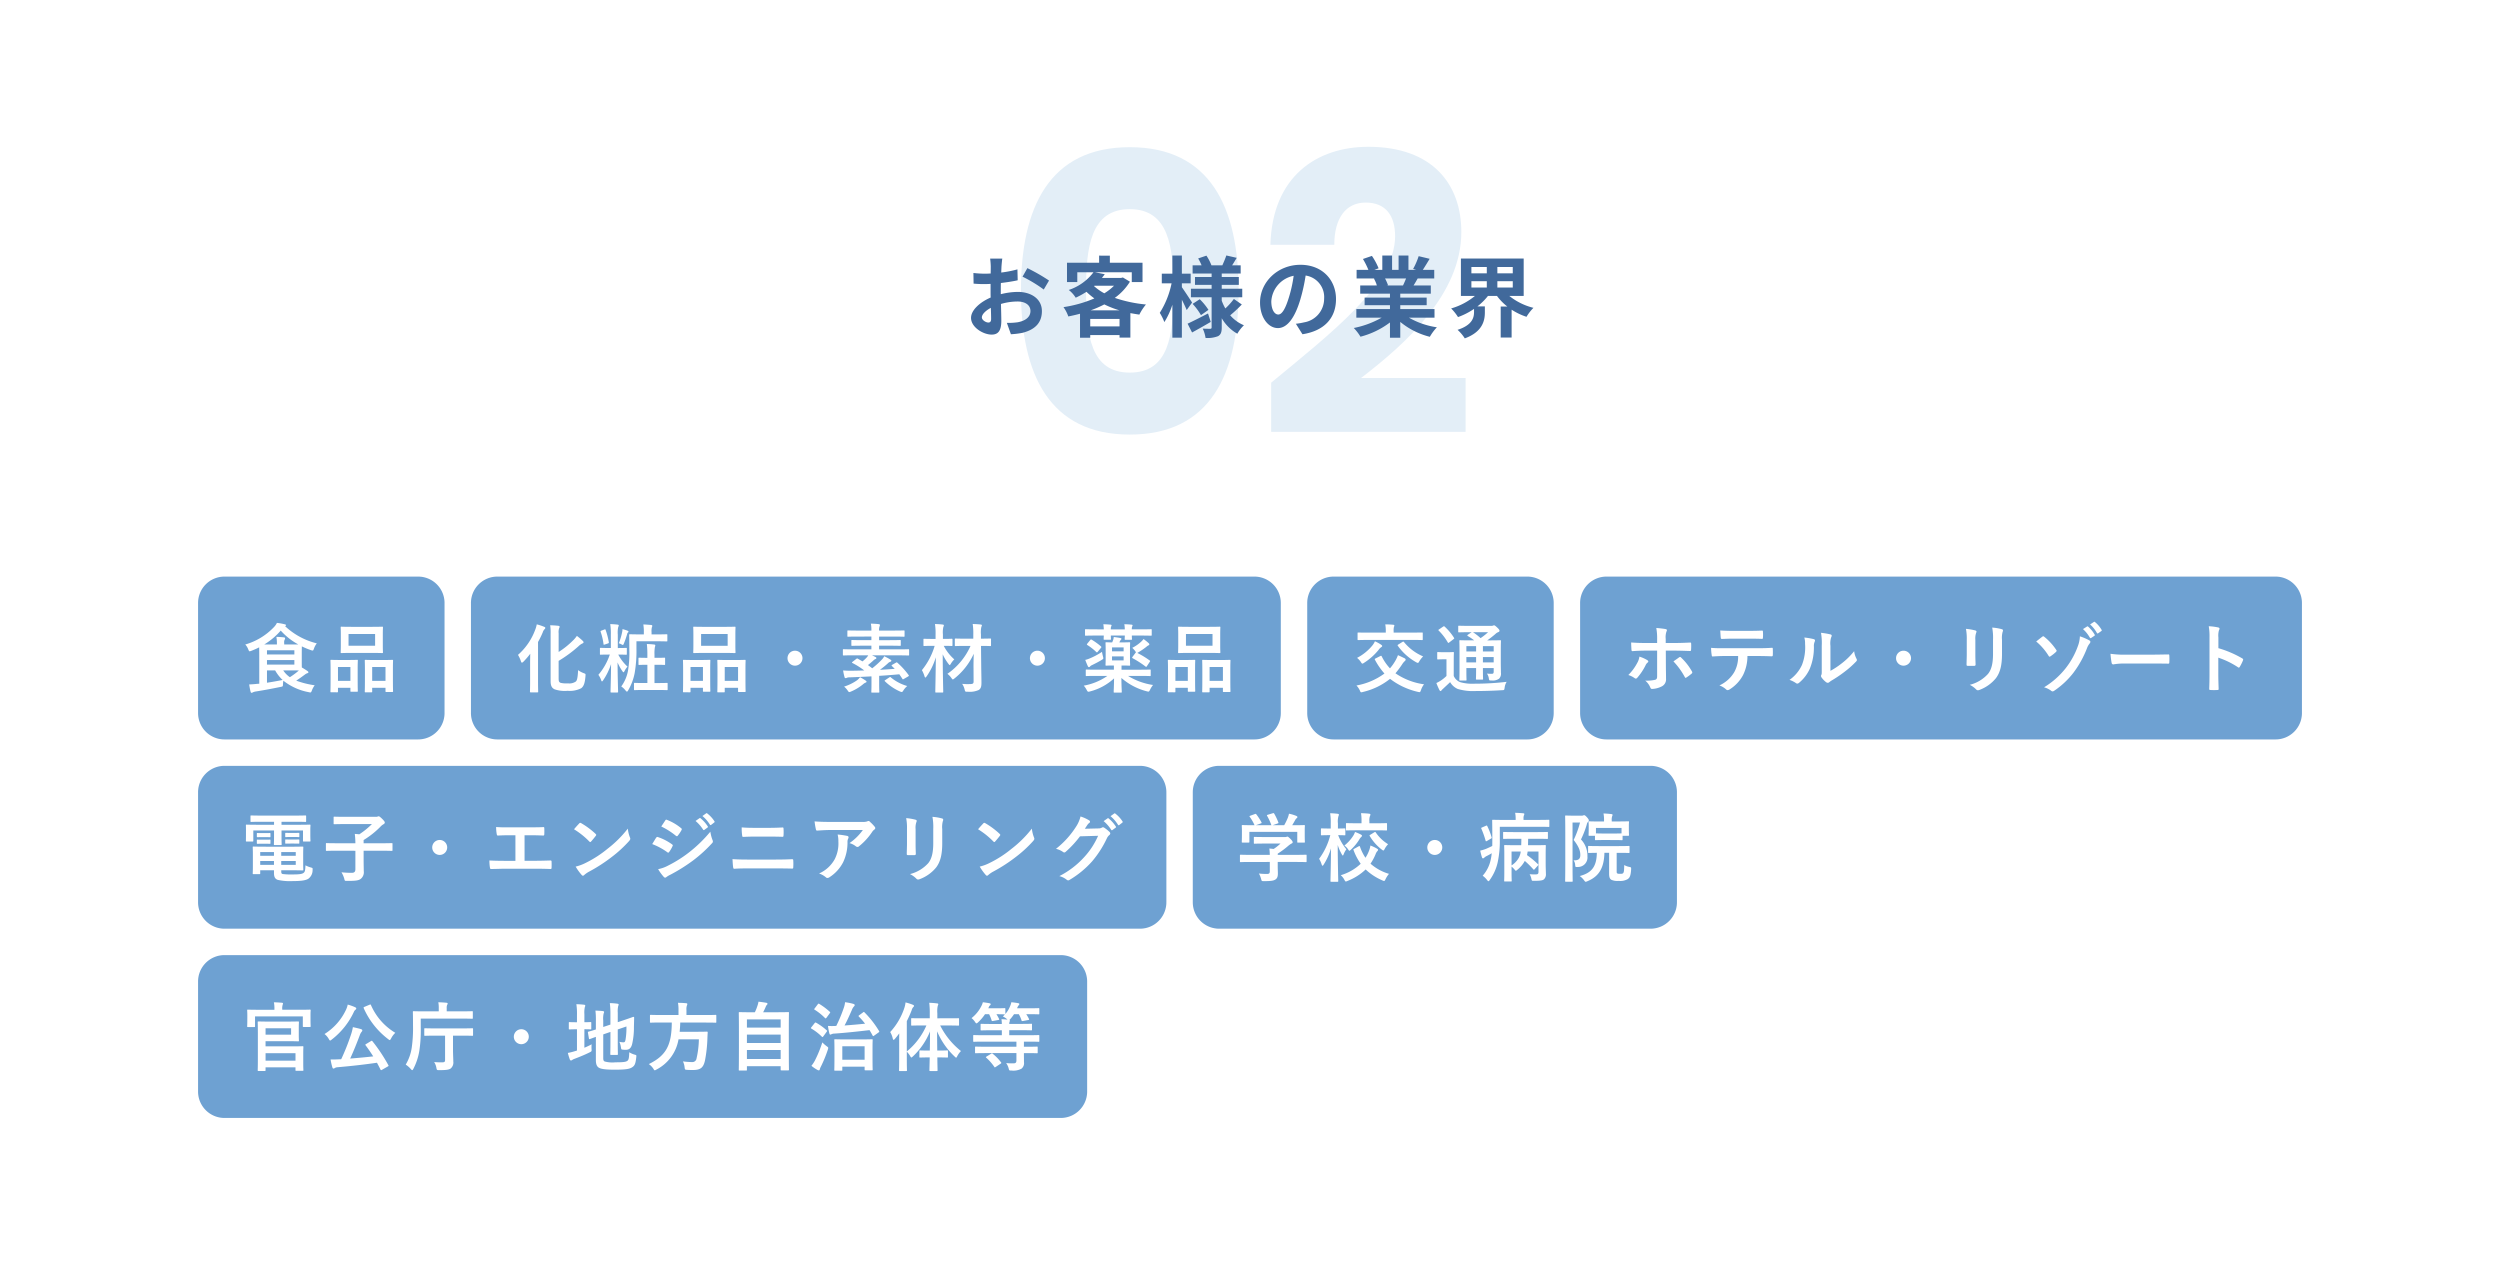
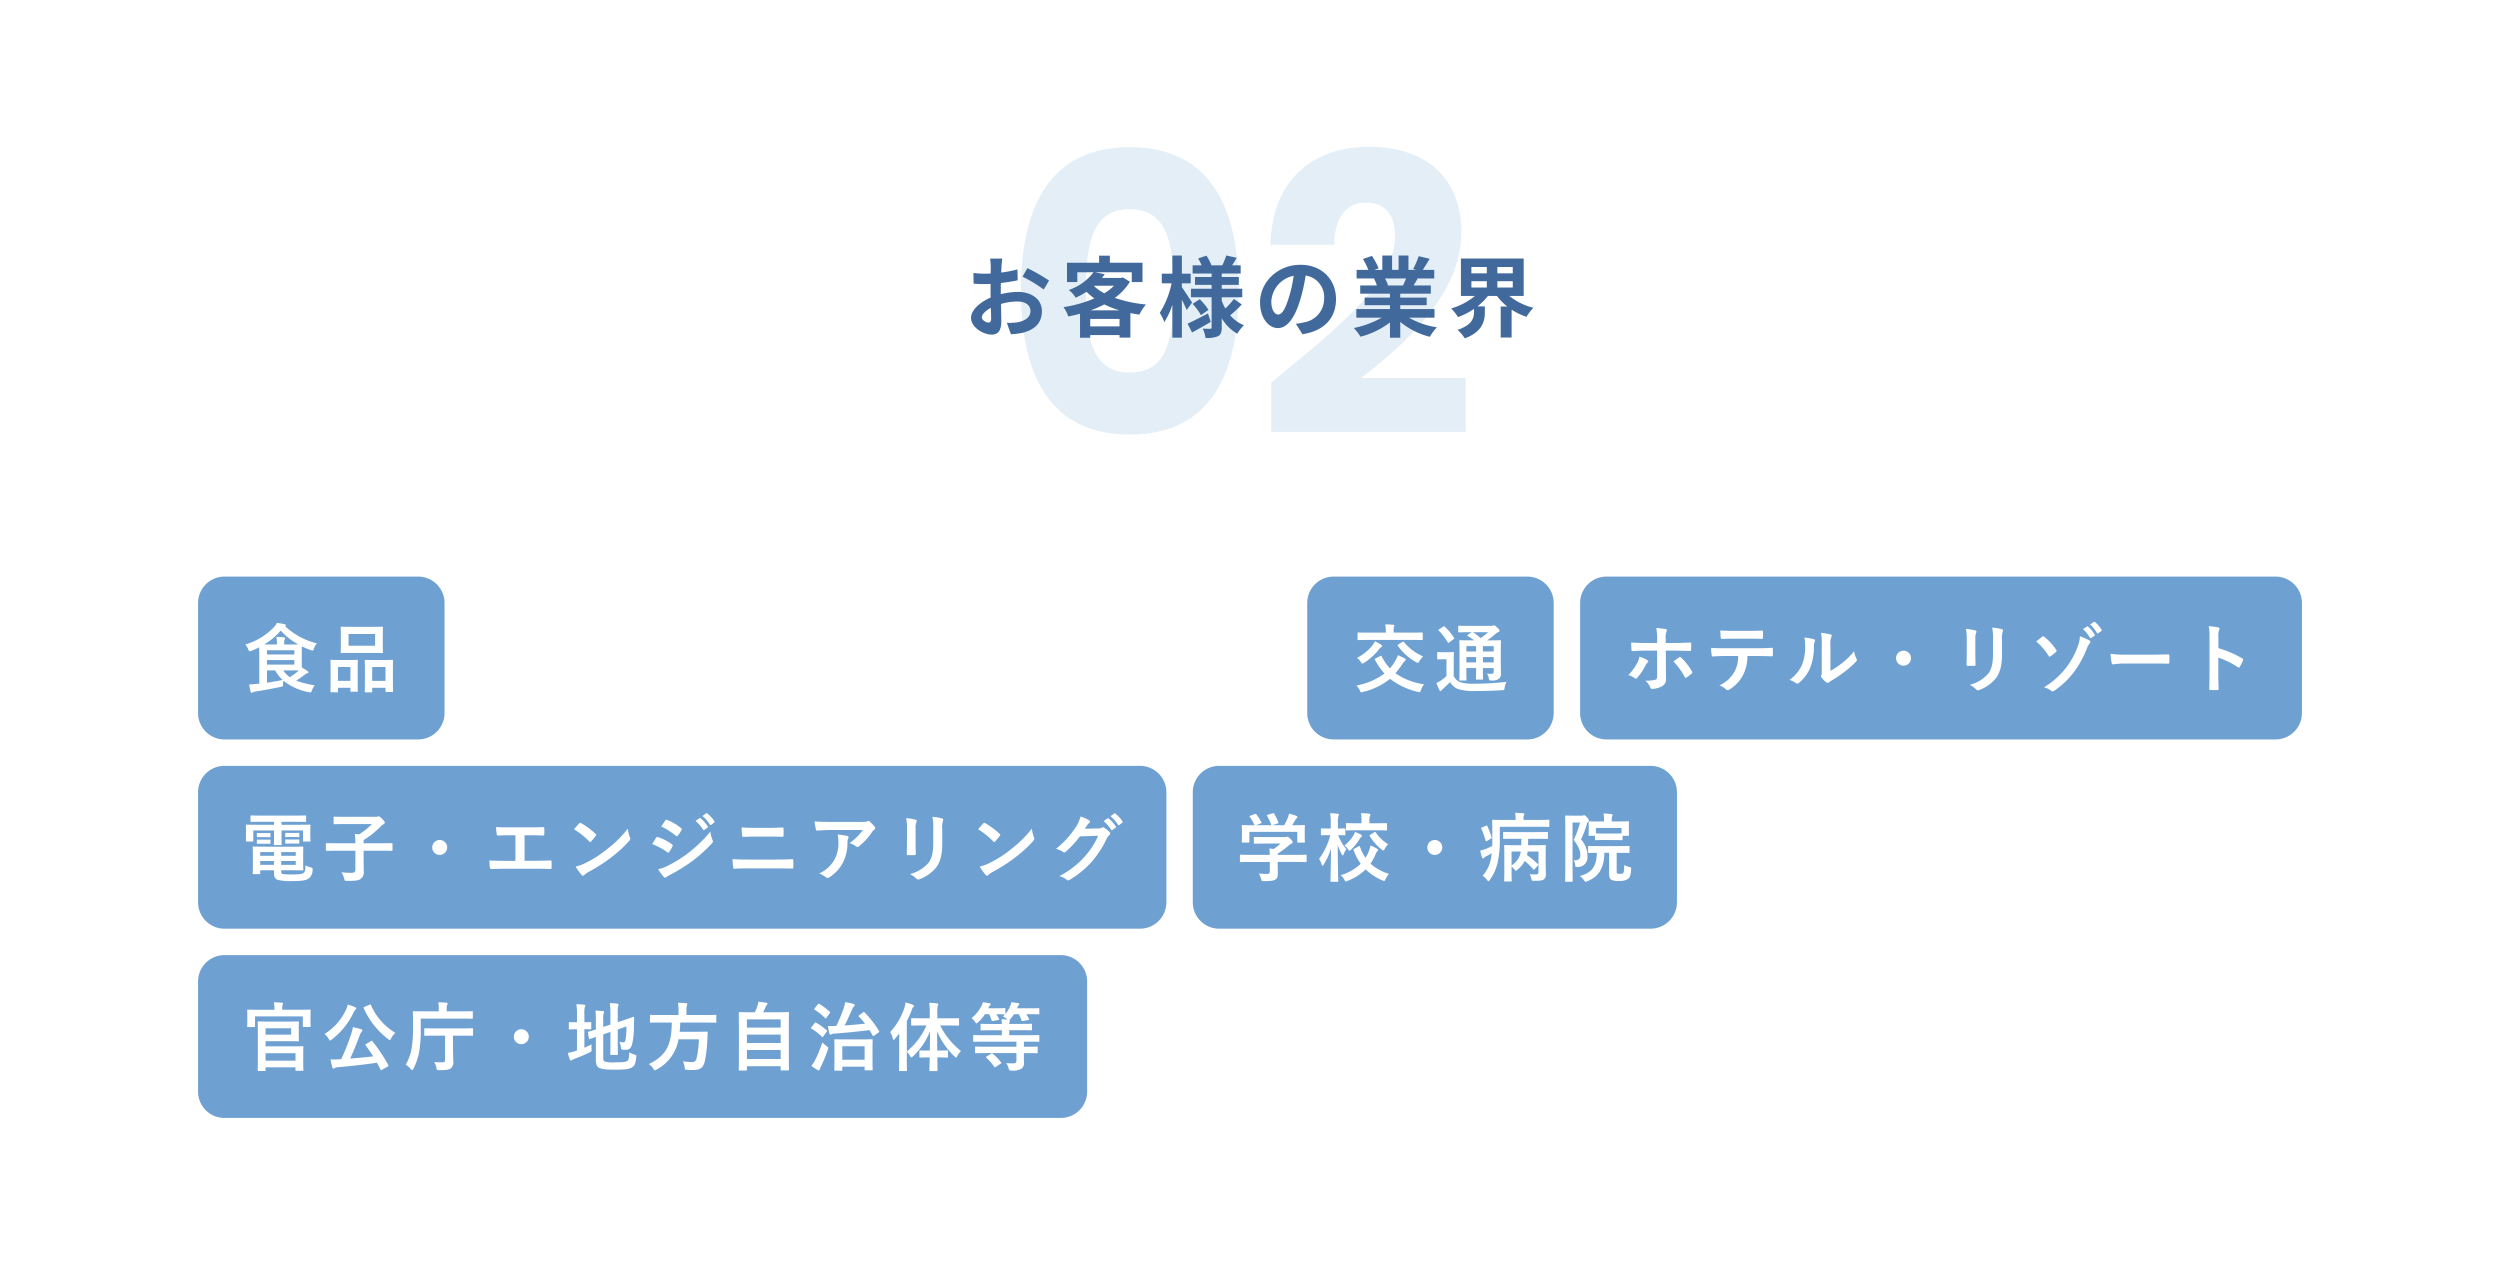
<svg xmlns="http://www.w3.org/2000/svg" width="568" height="288" viewBox="0 0 568 288">
  <g transform="translate(-583 -652.459)">
    <path d="M0,0H568V288H0Z" transform="translate(583 652.459)" fill="#fff" />
    <path d="M6,0H196a6,6,0,0,1,6,6V31a6,6,0,0,1-6,6H6a6,6,0,0,1-6-6V6A6,6,0,0,1,6,0Z" transform="translate(628 869.459)" fill="#4a8ac7" opacity="0.8" />
    <path d="M-84.847-9.894c-1.53,0-2.3-.034-2.414-.034-.17,0-.187.017-.187.187,0,.119.034.833.034,2.414v6.086c0,1.581-.034,2.278-.034,2.38,0,.17.017.187.187.187h1.394c.187,0,.2-.017.2-.187V.493h6.8v.612c0,.17.017.187.187.187h1.411c.187,0,.2-.017.2-.187,0-.085-.034-.476-.034-1.462V-2.6c0-1,.034-1.394.034-1.5,0-.187-.017-.2-.2-.2-.1,0-.884.034-2.414.034h-5.984V-5.44h5.049c1.53,0,2.244.034,2.346.034.17,0,.187-.017.187-.187,0-.085-.034-.51-.034-1.394v-1.36c0-.867.034-1.292.034-1.394,0-.17-.017-.187-.187-.187-.1,0-.816.034-2.346.034Zm5.984,7.174v1.7h-6.8v-1.7Zm-1-4.2h-5.8V-8.381h5.8Zm-2.006-5.661v-.085a2.705,2.705,0,0,1,.085-1.02,1.42,1.42,0,0,0,.085-.34c0-.068-.085-.136-.255-.153-.578-.051-1.19-.085-1.819-.1a6.928,6.928,0,0,1,.119,1.615v.085h-3.757c-1.564,0-2.125-.034-2.244-.034-.17,0-.187.017-.187.187,0,.085.034.408.034,1.037v.646c0,1.53-.034,1.785-.034,1.9,0,.17.017.187.187.187h1.411c.17,0,.187-.017.187-.187v-2.227H-77.2v2.21c0,.17.017.187.187.187h1.394c.187,0,.2-.017.2-.187,0-.1-.034-.374-.034-1.887v-.782c0-.493.034-.816.034-.9,0-.17-.017-.187-.2-.187-.1,0-.663.034-2.227.034ZM-62.8-4.811c-.221.136-.238.17-.136.306.629.833,1.19,1.666,1.734,2.516-1.683.187-3.5.357-5.236.493.816-1.768,1.564-3.655,2.176-5.287a2.559,2.559,0,0,1,.442-.816.415.415,0,0,0,.136-.306c0-.136-.136-.221-.323-.289-.578-.17-1.156-.289-1.819-.442a10.64,10.64,0,0,1-.459,1.785,50.3,50.3,0,0,1-2.193,5.508c-.153,0-.323.017-.476.017-.68.034-1.292.051-1.938.034a13.18,13.18,0,0,0,.408,1.8c.051.17.136.272.255.272a.459.459,0,0,0,.289-.119,1.389,1.389,0,0,1,.646-.187c2.992-.255,6.086-.6,8.942-1.02.272.51.544,1.02.8,1.547.051.1.085.136.153.136a.471.471,0,0,0,.2-.085l1.275-.731c.238-.136.238-.17.153-.323a36.884,36.884,0,0,0-3.621-5.44c-.068-.068-.1-.1-.136-.1a.568.568,0,0,0-.2.085Zm-.391-8.432c-.2.1-.238.119-.17.306a17.917,17.917,0,0,0,5.542,7.021c.17.136.272.221.357.221.1,0,.187-.119.323-.374a4.614,4.614,0,0,1,.952-1.275,13.7,13.7,0,0,1-5.525-6.29c-.085-.17-.119-.187-.34-.085Zm-9.078,6.171a3.723,3.723,0,0,1,.952,1.105c.153.255.221.374.323.374.085,0,.2-.085.391-.238a17.033,17.033,0,0,0,5-6.256,1.3,1.3,0,0,1,.391-.527.284.284,0,0,0,.153-.255c0-.119-.068-.2-.255-.289a10.708,10.708,0,0,0-1.683-.6,4.958,4.958,0,0,1-.357,1.1A12.949,12.949,0,0,1-72.267-7.072Zm21.862-3.5h9.384c1.632,0,2.176.034,2.278.034.153,0,.17-.017.17-.187V-12.07c0-.17-.017-.187-.17-.187-.1,0-.646.034-2.278.034h-3.485v-.731a1.684,1.684,0,0,1,.1-.731.629.629,0,0,0,.119-.323c0-.085-.1-.153-.289-.17-.578-.051-1.207-.1-1.836-.1a6.884,6.884,0,0,1,.1,1.377v.68h-3.4c-1.615,0-2.21-.034-2.312-.034-.153,0-.17.017-.17.187,0,.1.034,1.054.034,3.162a31.3,31.3,0,0,1-.289,4.93A10.551,10.551,0,0,1-53.822-.119a5.285,5.285,0,0,1,1.139.986c.17.187.255.272.34.272s.153-.1.272-.323a13.6,13.6,0,0,0,1.343-4.063,31.036,31.036,0,0,0,.323-5.338ZM-44.88-6.7v5.525c0,.442-.153.544-.731.544-.527,0-1.105-.017-1.751-.068a3.459,3.459,0,0,1,.51,1.309c.1.527.119.527.663.527,1.513,0,2.21-.085,2.6-.391A1.762,1.762,0,0,0-43.01-.833c0-.663-.068-1.462-.068-2.975V-6.7h2.04c1.649,0,2.244.034,2.346.034.153,0,.17-.017.17-.187V-8.194c0-.17-.017-.187-.17-.187-.1,0-.7.034-2.346.034h-6.018c-1.666,0-2.261-.034-2.363-.034-.17,0-.187.017-.187.187v1.343c0,.17.017.187.187.187.1,0,.7-.034,2.363-.034ZM-27.557-8.16a1.7,1.7,0,0,0-1.7,1.7,1.7,1.7,0,0,0,1.7,1.7,1.7,1.7,0,0,0,1.7-1.7A1.7,1.7,0,0,0-27.557-8.16ZM-8.942-6.987l1.632-.561v2.4c0,1.7-.034,2.516-.034,2.635,0,.17.017.187.187.187H-5.8c.17,0,.187-.017.187-.187,0-.1-.034-.935-.034-2.635V-8.109l1.972-.68a16.2,16.2,0,0,1-.2,2.975c-.1.544-.221.629-.51.629a3.976,3.976,0,0,1-.9-.119A4.24,4.24,0,0,1-4.93-4.08c.085.527.085.527.459.561a4.008,4.008,0,0,0,.629.034c.731,0,1.207-.306,1.462-1.292a16.627,16.627,0,0,0,.408-3.842l.051-2.176c0-.136-.068-.187-.187-.17s-.629.238-2.227.765l-1.309.442V-11.9a5.326,5.326,0,0,1,.1-1.53.96.96,0,0,0,.1-.34c0-.1-.1-.17-.272-.187a13.545,13.545,0,0,0-1.734-.136,17.628,17.628,0,0,1,.136,2.414v2.465l-1.632.544v-1.462a5.143,5.143,0,0,1,.1-1.615.765.765,0,0,0,.1-.357c0-.085-.1-.153-.34-.187q-.765-.077-1.632-.1a17.187,17.187,0,0,1,.1,2.414v1.87c-1.088.357-1.53.459-1.666.493-.153.051-.17.051-.136.221l.221,1.326c.034.17.051.187.221.136.136-.034.493-.187,1.36-.493v5.3c0,.918.238,1.428.646,1.683.425.272,1.275.476,3.587.476,2.635,0,3.451-.17,4.029-.561.561-.357.765-.816.918-2.3.051-.442.051-.442-.374-.561a4.817,4.817,0,0,1-1.224-.544C-3.077-1.581-3.162-1.241-3.434-1c-.34.272-.9.357-2.737.357A6.685,6.685,0,0,1-8.619-.833c-.238-.119-.323-.323-.323-.765ZM-13.226-8.16c.969,0,1.292.034,1.394.034.153,0,.17-.017.17-.187V-9.6c0-.17-.017-.187-.17-.187-.1,0-.425.034-1.394.034v-1.819a5.7,5.7,0,0,1,.1-1.615.96.96,0,0,0,.1-.34c0-.1-.1-.187-.272-.2-.561-.068-1.088-.1-1.751-.119a14.4,14.4,0,0,1,.136,2.5v1.6h-.136c-1.1,0-1.445-.034-1.547-.034-.17,0-.17.017-.17.187v1.292c0,.17,0,.187.17.187.1,0,.442-.034,1.547-.034h.136v4.828l-.391.119a12.208,12.208,0,0,1-1.683.425,14.9,14.9,0,0,0,.459,1.513c.068.153.153.2.255.2a.444.444,0,0,0,.289-.119,2.394,2.394,0,0,1,.561-.272c1.122-.425,2.329-.918,3.383-1.445.476-.238.476-.238.442-.782a7.149,7.149,0,0,1,.017-1.054,17.838,17.838,0,0,1-1.649.782ZM6.63-9.673C6.6-4.5,5.321-2.159,1.411-.238A3.706,3.706,0,0,1,2.431.8c.153.255.221.374.34.374.085,0,.187-.068.408-.187A9.5,9.5,0,0,0,8.16-5.865h4.624a20.672,20.672,0,0,1-.527,4.318.949.949,0,0,1-1,.85A16.532,16.532,0,0,1,9.163-.85,3.765,3.765,0,0,1,9.537.459c.068.544.068.578.544.612.561.034,1.037.034,1.343.034,1.7,0,2.363-.493,2.737-2.108a31.229,31.229,0,0,0,.561-5.049c.017-.425.034-.884.068-1.326,0-.187-.034-.238-.2-.238-.1,0-.578.034-2.006.034H8.415c.068-.646.119-1.343.136-2.091h5.882c1.53,0,2.04.034,2.142.034.153,0,.17-.017.17-.2V-11.22c0-.187-.017-.2-.17-.2-.1,0-.612.034-2.142.034H9.962v-1.156a2.426,2.426,0,0,1,.1-.986,1.04,1.04,0,0,0,.1-.357c0-.1-.1-.17-.272-.187-.578-.051-1.241-.085-1.853-.085a8.474,8.474,0,0,1,.119,1.666v1.1H4c-1.513,0-2.023-.034-2.142-.034-.17,0-.187.017-.187.2v1.377c0,.187.017.2.187.2.119,0,.629-.034,2.142-.034Zm16.881,10.9c.17,0,.187-.017.187-.187v-.8h7.667V1c0,.17.017.187.187.187h1.513c.17,0,.187-.017.187-.187,0-.085-.034-.986-.034-5.525V-8.109c0-2.7.034-3.655.034-3.757,0-.17-.017-.187-.187-.187-.119,0-.714.034-2.363.034H27.387a13.326,13.326,0,0,0,.6-1.275,1.168,1.168,0,0,1,.255-.408.344.344,0,0,0,.136-.238c0-.085-.085-.187-.238-.221-.493-.085-1.241-.2-1.819-.255a3.966,3.966,0,0,1-.187.8,11.162,11.162,0,0,1-.629,1.6H24.4c-1.649,0-2.244-.034-2.363-.034-.17,0-.187.017-.187.187,0,.119.034,1.054.034,4.216V-4.5c0,4.539-.034,5.44-.034,5.542,0,.17.017.187.187.187ZM23.7-1.394v-2.04h7.667v2.04Zm0-3.638v-1.9h7.667v1.9Zm0-5.355h7.667v1.853H23.7ZM45.186,1.258c.17,0,.187-.017.187-.187V.34h5.066V.986c0,.17.017.187.2.187h1.445c.17,0,.187-.017.187-.187,0-.1-.034-.578-.034-3.077V-3.825c0-1.275.034-1.785.034-1.87,0-.17-.017-.187-.187-.187-.1,0-.629.034-2.176.034H45.951c-1.547,0-2.091-.034-2.21-.034-.17,0-.187.017-.187.187,0,.1.034.595.034,2.142v1.53c0,2.533-.034,2.992-.034,3.094,0,.17.017.187.187.187Zm.187-5.542h5.066v3.06H45.373Zm3.842-7.055c-.2.153-.2.17-.085.306a15.73,15.73,0,0,1,1.411,1.615c-1.479.153-3.009.289-4.658.408.595-1.105,1.088-2.227,1.666-3.536a2.561,2.561,0,0,1,.459-.782.46.46,0,0,0,.187-.323c0-.119-.153-.221-.323-.272A12.975,12.975,0,0,0,46-14.3a5.412,5.412,0,0,1-.255,1.173A33.452,33.452,0,0,1,44-8.908h-.1a15.517,15.517,0,0,1-1.785,0,14.219,14.219,0,0,0,.323,1.717c.051.153.1.255.2.255a.593.593,0,0,0,.289-.1,1.8,1.8,0,0,1,.731-.136c2.805-.2,5.219-.476,7.9-.782.238.391.476.8.7,1.224.051.085.085.136.136.136s.119-.051.221-.119l1-.714c.2-.153.187-.187.1-.34A22.213,22.213,0,0,0,50.405-12c-.136-.119-.153-.119-.323.017ZM38.352.153a8.6,8.6,0,0,0,1.377.935.645.645,0,0,0,.306.1c.119,0,.187-.085.221-.221a2.754,2.754,0,0,1,.255-.646,29.125,29.125,0,0,0,1.564-3.808,1.99,1.99,0,0,0,.1-.408c0-.153-.1-.221-.357-.408a7.579,7.579,0,0,1-.986-.867,27.607,27.607,0,0,1-1.666,4.08A7.1,7.1,0,0,1,38.352.153Zm0-8.772a.513.513,0,0,0-.119.187c0,.051.051.085.119.136a11.908,11.908,0,0,1,2.38,1.836c.136.136.187.1.34-.1l.748-1.02c.068-.1.1-.153.1-.2,0-.034-.034-.085-.1-.136a13.513,13.513,0,0,0-2.38-1.717c-.153-.085-.221-.085-.357.085ZM39.1-12.9c-.136.187-.17.2-.017.306a12.488,12.488,0,0,1,2.363,1.9c.136.119.17.1.34-.085l.731-1c.136-.2.153-.221.017-.34a15.781,15.781,0,0,0-2.4-1.8c-.153-.085-.2-.085-.34.1ZM64.481-9.01a15.721,15.721,0,0,1-4.454,5.9V-10a24.6,24.6,0,0,0,1.105-2.482,1.646,1.646,0,0,1,.34-.68c.136-.119.187-.187.187-.306s-.085-.17-.272-.255a11.774,11.774,0,0,0-1.649-.527,5.869,5.869,0,0,1-.255,1.207,15.029,15.029,0,0,1-3.23,5.525,4.857,4.857,0,0,1,.578,1.462c.051.2.1.306.187.306s.187-.085.306-.221c.34-.391.663-.816.986-1.241-.017.68-.017,1.36-.017,1.921v3.859c0,1.666-.034,2.482-.034,2.584,0,.17.017.187.17.187h1.445c.17,0,.187-.017.187-.187,0-.085-.034-.918-.034-2.584V-3.06a5.525,5.525,0,0,1,.765,1c.119.221.187.323.272.323s.187-.1.357-.255A15.906,15.906,0,0,0,65.3-7.667c0,1.513-.017,3.026-.051,4.352h-.323c-1.326,0-1.751-.034-1.853-.034-.17,0-.187.017-.187.187v1.241c0,.187.017.2.187.2.1,0,.527-.034,1.853-.034h.306c-.034,1.6-.068,2.737-.068,2.907s.017.187.2.187h1.462c.17,0,.187-.017.187-.187s-.034-1.292-.051-2.907h.374c1.326,0,1.751.034,1.853.034.17,0,.187-.017.187-.2V-3.162c0-.17-.017-.187-.187-.187-.1,0-.527.034-1.853.034h-.391c-.017-1.326-.034-2.839-.034-4.369a16.779,16.779,0,0,0,3.961,5.712c.17.17.272.272.357.272s.153-.119.272-.357A4.347,4.347,0,0,1,72.335-3.2,17.251,17.251,0,0,1,67.609-9.01h1.768c1.649,0,2.227.034,2.346.034.153,0,.17-.017.17-.187v-1.309c0-.187-.017-.187-.17-.187-.119,0-.7.017-2.346.017H66.963v-1.139a5.831,5.831,0,0,1,.1-1.717.888.888,0,0,0,.119-.357c0-.085-.1-.17-.272-.17a15.188,15.188,0,0,0-1.785-.136,18.793,18.793,0,0,1,.119,2.414v1.1H63.529c-1.666,0-2.227-.017-2.329-.017-.17,0-.187,0-.187.187v1.309c0,.17.017.187.187.187.1,0,.663-.034,2.329-.034ZM84.932-2.737v1.649c0,.51-.187.68-.68.68A10.883,10.883,0,0,1,82.6-.476a3.8,3.8,0,0,1,.561,1.19c.119.51.119.51.646.51A3.814,3.814,0,0,0,86.088.8,1.6,1.6,0,0,0,86.649-.68c0-.561-.017-1.207-.017-1.8v-.255h.7c1.6,0,2.142.034,2.244.034.17,0,.187-.017.187-.187V-4.012c0-.187-.017-.2-.187-.2-.1,0-.646.034-2.244.034h-.7V-5.338h1.173c1.53,0,2.057.034,2.159.034.153,0,.17-.017.17-.187V-6.647c0-.17-.017-.187-.17-.187-.1,0-.629.034-2.159.034H83.3V-7.939h2.635c1.683,0,2.261.034,2.363.034.153,0,.17-.017.17-.187V-9.214c0-.17-.017-.187-.17-.187-.1,0-.68.034-2.363.034H83.3a1.463,1.463,0,0,1,.085-.51.63.63,0,0,0,.068-.255c0-.051-.051-.1-.119-.136a1.535,1.535,0,0,0,.238-.238,8.943,8.943,0,0,0,.816-1.071h1.088a7.236,7.236,0,0,1,.612,1.394c.051.187.085.2.34.153l1.173-.221c.221-.034.255-.085.187-.238a7.567,7.567,0,0,0-.629-1.088h.527c1.6,0,2.159.034,2.261.034.17,0,.187-.017.187-.187v-1.02c0-.187-.017-.2-.187-.2-.1,0-.663.034-2.261.034h-2.6a2.27,2.27,0,0,1,.119-.306,1.29,1.29,0,0,1,.255-.391.383.383,0,0,0,.136-.272c0-.068-.051-.153-.238-.187-.408-.085-1.054-.17-1.581-.221a3.74,3.74,0,0,1-.272.867,5.939,5.939,0,0,1-1.088,1.8V-12.75c0-.187-.017-.2-.2-.2-.1,0-.561.034-1.955.034H78.54a1.716,1.716,0,0,1,.119-.255.83.83,0,0,1,.272-.408.374.374,0,0,0,.153-.272c0-.085-.068-.17-.238-.2-.476-.1-1.071-.187-1.547-.238a3.428,3.428,0,0,1-.306.816,8.113,8.113,0,0,1-2.261,2.788,3.836,3.836,0,0,1,.782.85c.153.238.238.34.34.34s.2-.085.374-.238a10.212,10.212,0,0,0,1.564-1.836h.935a7.816,7.816,0,0,1,.561,1.377c.051.187.085.2.34.153l1.19-.221c.221-.034.238-.085.17-.238a8.2,8.2,0,0,0-.6-1.071c1.275,0,1.717.034,1.819.034h.119a6.283,6.283,0,0,1-.476.476,4.241,4.241,0,0,1,.935.6l.119.119c-.391-.051-.884-.085-1.377-.1a6.272,6.272,0,0,1,.085,1.088H79.339c-1.666,0-2.261-.034-2.363-.034-.17,0-.187.017-.187.187v1.122c0,.17.017.187.187.187.1,0,.7-.034,2.363-.034h2.278V-6.8H77.452c-1.53,0-2.04-.034-2.142-.034-.187,0-.2.017-.2.187v1.156c0,.17.017.187.2.187.1,0,.612-.034,2.142-.034h7.48v1.156H77.945c-1.581,0-2.125-.034-2.227-.034-.17,0-.187.017-.187.2V-2.89c0,.17.017.187.187.187.1,0,.646-.034,2.227-.034Zm-6.766.765c-.2.136-.221.17-.085.289A11.482,11.482,0,0,1,79.917.408c.085.153.1.136.34-.017l1.1-.731c.187-.136.187-.17.068-.306a10.437,10.437,0,0,0-1.9-1.955c-.068-.051-.1-.085-.153-.085s-.1.034-.2.1Z" transform="translate(729 894.459)" fill="#fff" />
    <path d="M6,0H214a6,6,0,0,1,6,6V31a6,6,0,0,1-6,6H6a6,6,0,0,1-6-6V6A6,6,0,0,1,6,0Z" transform="translate(628 826.459)" fill="#4a8ac7" opacity="0.8" />
    <path d="M-94.86-6.63c-1.615,0-2.431-.034-2.55-.034-.153,0-.17.017-.17.2,0,.1.034.561.034,1.581v2.737c0,1.037-.034,1.445-.034,1.564,0,.17.017.187.17.187h1.343c.17,0,.187-.017.187-.187v-.7h3.128v.629c0,1.02.34,1.377.867,1.564a12.855,12.855,0,0,0,3.4.272c2.04,0,2.992-.187,3.536-.527a2.4,2.4,0,0,0,.969-1.972c.034-.459.034-.476-.408-.6A5.742,5.742,0,0,1-85.6-2.4c-.051,1.309-.153,1.5-.425,1.717-.34.272-1.02.357-2.5.357a14.19,14.19,0,0,1-2.261-.1C-91-.493-91.1-.561-91.1-1.02v-.255h2.159c1.717,0,2.55.034,2.669.034.17,0,.187-.017.187-.187,0-.1-.034-.561-.034-1.547V-4.913c0-1.105.034-1.445.034-1.547,0-.187-.017-.2-.187-.2-.119,0-.952.034-2.669.034ZM-87.805-2.5h-3.3v-.884h3.3Zm0-2.907v.85h-3.3v-.85ZM-95.88-2.5v-.884h3.128V-2.5Zm0-2.057v-.85h3.128v.85Zm3.145-7.735v.68h-4c-1.564,0-2.108-.034-2.227-.034-.153,0-.17.017-.17.187,0,.1.017.408.017.986v.748c0,1.36-.017,1.615-.017,1.734,0,.17.017.187.17.187h1.326c.17,0,.187-.017.187-.187v-2.329h4.709v1.445c0,1.088-.034,1.6-.034,1.7,0,.153.017.17.187.17h1.394c.17,0,.187-.017.187-.17,0-.1-.034-.578-.034-1.7v-1.445h4.879V-7.99c0,.17.017.187.187.187h1.326c.17,0,.187-.017.187-.187,0-.1-.034-.374-.034-1.734v-.884c0-.442.034-.748.034-.85,0-.17-.017-.187-.187-.187-.119,0-.663.034-2.227.034h-4.165v-.68h3.077c1.666,0,2.227.034,2.329.034.17,0,.187-.017.187-.187v-1.1c0-.17-.017-.187-.187-.187-.1,0-.663.034-2.329.034h-7.616c-1.649,0-2.21-.034-2.312-.034-.187,0-.2.017-.2.187v1.1c0,.17.017.187.2.187.1,0,.663-.034,2.312-.034Zm3.723,2.533c-.731,0-.9-.017-1-.017-.17,0-.187.017-.187.136v.663c0,.153.017.17.187.17.1,0,.272-.034,1-.034h.833c.731,0,.9.034,1,.034.17,0,.187-.017.187-.153v-.663c0-.136-.017-.153-.187-.153-.1,0-.272.017-1,.017Zm0,1.5c-.731,0-.9-.017-1-.017-.17,0-.187.017-.187.136v.68c0,.119.017.136.187.136.1,0,.272-.017,1-.017h.833c.731,0,.9.017,1,.017.17,0,.187-.017.187-.136v-.663c0-.136-.017-.153-.187-.153-.1,0-.272.017-1,.017Zm-6.494-1.462c-.68,0-.85-.017-.952-.017-.17,0-.187.017-.187.136v.68c0,.119.017.136.187.136.1,0,.272-.017.952-.017h.816c.68,0,.85.017.952.017.17,0,.187-.017.187-.119v-.68c0-.136-.017-.153-.187-.153-.1,0-.272.017-.952.017Zm0,1.5c-.68,0-.85-.017-.952-.017-.17,0-.187.017-.187.136v.663c0,.136.017.153.187.153.1,0,.272-.017.952-.017h.816c.68,0,.85.017.952.017.17,0,.187-.017.187-.153v-.646c0-.136-.017-.153-.187-.153-.1,0-.272.017-.952.017Zm21.25,2.516V-1.53c0,.6-.255.833-.8.833a20.1,20.1,0,0,1-2.363-.119A6.134,6.134,0,0,1-76.789.612c.119.544.119.527.646.527,1.836,0,2.584-.068,3.077-.442a1.91,1.91,0,0,0,.714-1.785c0-.595-.034-1.445-.034-2.686V-5.712h4.233c1.513,0,2.04.034,2.142.034.17,0,.187-.017.187-.187V-7.259c0-.17-.017-.187-.187-.187-.1,0-.629.034-2.142.034h-4.233v-.731A19.648,19.648,0,0,0-68.6-11.135a2.9,2.9,0,0,1,.731-.6c.187-.1.289-.221.289-.374,0-.187-.1-.357-.629-.884-.51-.493-.646-.544-.748-.544a.522.522,0,0,0-.221.051.9.9,0,0,1-.289.068H-76.67c-1.666,0-2.244-.034-2.346-.034-.17,0-.187.017-.187.187v1.343c0,.17.017.187.187.187.1,0,.68-.034,2.346-.034H-70.5a18.408,18.408,0,0,1-2.873,2.329c-.34-.051-.7-.068-1.02-.1a17.387,17.387,0,0,1,.136,2.125h-4.369c-1.513,0-2.04-.034-2.142-.034-.17,0-.187.017-.187.187v1.394c0,.17.017.187.187.187.1,0,.629-.034,2.142-.034ZM-55.1-8.16a1.7,1.7,0,0,0-1.7,1.7,1.7,1.7,0,0,0,1.7,1.7,1.7,1.7,0,0,0,1.7-1.7A1.7,1.7,0,0,0-55.1-8.16Zm19.278-1.071h1.326c.952,0,1.785.017,2.924.068.187,0,.221-.1.238-.323.017-.425.017-.9,0-1.326,0-.187-.051-.289-.221-.272-1,.051-1.938.051-2.975.051h-4.811a28.873,28.873,0,0,1-2.941-.068,9.425,9.425,0,0,0,.136,1.581c.051.255.085.374.289.357.7-.034,1.411-.068,2.635-.068h1.326v5.814h-2.312c-1.088,0-2.38-.017-3.6-.085a9.911,9.911,0,0,0,.119,1.6c.051.289.085.357.357.34,1.326-.017,2.431-.068,3.128-.068h6.834c1.105,0,2.618.034,3.434.068.2,0,.255-.085.255-.306.017-.442.017-.918,0-1.36,0-.2-.085-.289-.272-.272-1.156.034-2.295.068-3.434.068h-2.431Zm11.237-1.36A18,18,0,0,1-21.114-7.82c.085.085.153.136.221.136s.119-.051.2-.136c.238-.255.8-.935,1.054-1.275a.366.366,0,0,0,.1-.221c0-.068-.051-.136-.153-.238a17.727,17.727,0,0,0-3.247-2.414.453.453,0,0,0-.221-.085.318.318,0,0,0-.238.136C-23.715-11.577-24.208-11.05-24.582-10.591Zm.374,8.483a11.779,11.779,0,0,0,1.36,1.887.441.441,0,0,0,.289.187.47.47,0,0,0,.306-.17,5.868,5.868,0,0,1,1.139-.782A36.552,36.552,0,0,0-15.98-4.318a27.786,27.786,0,0,0,3.91-3.6c.187-.221.272-.357.272-.51a.831.831,0,0,0-.085-.323,7.588,7.588,0,0,1-.476-1.989A25.54,25.54,0,0,1-17.017-6.12a25.2,25.2,0,0,1-4.9,3.162A10.241,10.241,0,0,1-24.208-2.108ZM-6.817-7.225A14.906,14.906,0,0,1-3.383-5.372a.329.329,0,0,0,.2.1c.068,0,.136-.068.221-.17A6.922,6.922,0,0,0-2.21-6.732a.5.5,0,0,0,.068-.187c0-.1-.068-.17-.187-.255A11.8,11.8,0,0,0-5.593-8.84c-.153-.034-.238.051-.323.17C-6.12-8.4-6.392-7.905-6.817-7.225ZM-4.76-11.22a16.441,16.441,0,0,1,3.3,2.091.438.438,0,0,0,.255.119.189.189,0,0,0,.17-.1A7.276,7.276,0,0,0-.17-10.387.412.412,0,0,0-.1-10.608a.269.269,0,0,0-.136-.221,11.557,11.557,0,0,0-3.2-1.887c-.2-.1-.306-.068-.425.136C-4.148-12.138-4.471-11.662-4.76-11.22Zm-.714,9.69A10.736,10.736,0,0,0-4.216.2a.437.437,0,0,0,.34.2A.377.377,0,0,0-3.6.272a5.586,5.586,0,0,1,.986-.578A39.467,39.467,0,0,0,2.465-3.5,31.672,31.672,0,0,0,6.783-7.429.529.529,0,0,0,6.97-7.82a.831.831,0,0,0-.085-.323,8.49,8.49,0,0,1-.493-1.9A30.936,30.936,0,0,1,1.5-5.3,28.477,28.477,0,0,1-3.162-2.363,7.86,7.86,0,0,1-5.474-1.53Zm8.5-10.948a8.435,8.435,0,0,1,1.717,1.972.178.178,0,0,0,.289.051l.714-.527a.171.171,0,0,0,.051-.272,7.824,7.824,0,0,0-1.615-1.819c-.1-.085-.17-.1-.255-.034ZM4.59-13.6a8.042,8.042,0,0,1,1.7,1.955.174.174,0,0,0,.289.051l.68-.527a.2.2,0,0,0,.051-.306,7.1,7.1,0,0,0-1.615-1.751c-.1-.085-.153-.1-.255-.034ZM19.822-8.925c1.088,0,2.176.017,2.975.051.17,0,.2-.085.221-.323a11.234,11.234,0,0,0,0-1.513c0-.2-.051-.289-.187-.289-.731.034-1.751.085-3.06.085H16.405c-1.02,0-1.819-.017-2.89-.1a11.458,11.458,0,0,0,.1,1.8c.017.255.068.357.238.357.782-.034,1.53-.068,2.6-.068ZM21.25-1.7c1.156,0,2.907.017,3.723.051.221,0,.255-.1.255-.357a10.735,10.735,0,0,0,0-1.479c0-.221-.051-.306-.272-.306-.782.034-1.938.085-3.825.085H14.943c-1.071,0-2.3-.017-3.519-.1.051.9.085,1.479.153,1.87.034.221.085.323.255.323.833-.068,1.955-.085,3.06-.085Zm19.788-8.721A12.092,12.092,0,0,1,38-7.446a3.92,3.92,0,0,1,1.411.7.665.665,0,0,0,.408.17.489.489,0,0,0,.357-.153,14.454,14.454,0,0,0,2.992-3.281,2.112,2.112,0,0,1,.459-.493.444.444,0,0,0,.238-.357.493.493,0,0,0-.136-.306A8.713,8.713,0,0,0,42.7-12.24a.578.578,0,0,0-.391-.238,1.243,1.243,0,0,0-.323.119,3.581,3.581,0,0,1-1.173.1H33.524c-1.36,0-2.3-.034-3.451-.119a15.905,15.905,0,0,0,.306,1.836c.034.153.1.272.306.255,1-.068,2.04-.136,3.009-.136ZM31.093-.544A4.784,4.784,0,0,1,32.64.323a.481.481,0,0,0,.34.153.855.855,0,0,0,.476-.17A8.849,8.849,0,0,0,36.55-3.077a10.392,10.392,0,0,0,1-4.675,1.555,1.555,0,0,1,.153-.7.693.693,0,0,0,.085-.306c0-.153-.068-.272-.289-.323A18.872,18.872,0,0,0,35.309-9.4a6.146,6.146,0,0,1,.17,1.6,7.86,7.86,0,0,1-.833,4.012A7.528,7.528,0,0,1,31.093-.544ZM51.068-7.31c0,.731-.051,1.717-.051,2.312-.017.2.085.289.323.289H52.7c.272,0,.374-.085.374-.34-.017-.595-.051-1.258-.051-2.142v-3.434a3.913,3.913,0,0,1,.187-1.615.712.712,0,0,0,.068-.255c0-.119-.085-.221-.289-.272a12.582,12.582,0,0,0-2.108-.357,11.639,11.639,0,0,1,.187,2.482Zm8.007-3.315a5.122,5.122,0,0,1,.153-1.853.538.538,0,0,0,.068-.272.286.286,0,0,0-.238-.289,10.638,10.638,0,0,0-2.21-.374,12.482,12.482,0,0,1,.187,2.771v3.213c0,2.159-.357,3.57-1.139,4.539A8.307,8.307,0,0,1,51.748-.408,5.523,5.523,0,0,1,53.193.629a.552.552,0,0,0,.408.2,1.074,1.074,0,0,0,.357-.085A8.771,8.771,0,0,0,57.7-1.921c1-1.343,1.377-3.026,1.377-5.542Zm8.143.034A18,18,0,0,1,70.686-7.82c.085.085.153.136.221.136s.119-.051.2-.136c.238-.255.8-.935,1.054-1.275a.366.366,0,0,0,.1-.221c0-.068-.051-.136-.153-.238a17.727,17.727,0,0,0-3.247-2.414.453.453,0,0,0-.221-.085.318.318,0,0,0-.238.136C68.085-11.577,67.592-11.05,67.218-10.591Zm.374,8.483a11.779,11.779,0,0,0,1.36,1.887.441.441,0,0,0,.289.187.47.47,0,0,0,.306-.17,5.868,5.868,0,0,1,1.139-.782A36.551,36.551,0,0,0,75.82-4.318a27.786,27.786,0,0,0,3.91-3.6c.187-.221.272-.357.272-.51a.831.831,0,0,0-.085-.323,7.588,7.588,0,0,1-.476-1.989A25.54,25.54,0,0,1,74.783-6.12a25.2,25.2,0,0,1-4.9,3.162A10.241,10.241,0,0,1,67.592-2.108Zm23.885-8.6c.2-.306.374-.561.561-.85a1.845,1.845,0,0,1,.425-.459.339.339,0,0,0,.187-.289.355.355,0,0,0-.17-.289,8.363,8.363,0,0,0-1.989-.9,7.26,7.26,0,0,1-1,2.3,20.164,20.164,0,0,1-4.573,5.049,4.611,4.611,0,0,1,1.632.731.408.408,0,0,0,.255.1.528.528,0,0,0,.357-.187,23.676,23.676,0,0,0,3.213-3.485l4.114-.119a17.319,17.319,0,0,1-3.145,4.828A19.584,19.584,0,0,1,85.68.051,4.474,4.474,0,0,1,87.3.833a.6.6,0,0,0,.391.187.46.46,0,0,0,.272-.085A21.593,21.593,0,0,0,93.126-3.3a23.431,23.431,0,0,0,3.366-5.253,2.047,2.047,0,0,1,.561-.731.49.49,0,0,0,.2-.357.551.551,0,0,0-.221-.391,7.842,7.842,0,0,0-1.156-.918.493.493,0,0,0-.272-.1.342.342,0,0,0-.221.068,1.578,1.578,0,0,1-.85.2Zm4.267-1.734a8.435,8.435,0,0,1,1.717,1.972.178.178,0,0,0,.289.051l.714-.527a.171.171,0,0,0,.051-.272A7.824,7.824,0,0,0,96.9-13.039c-.1-.085-.17-.1-.255-.034Zm1.564-1.122a8.042,8.042,0,0,1,1.7,1.955.174.174,0,0,0,.289.051l.68-.527a.2.2,0,0,0,.051-.306,7.1,7.1,0,0,0-1.615-1.751c-.1-.085-.153-.1-.255-.034Z" transform="translate(738 851.459)" fill="#fff" />
    <path d="M6,0h98a6,6,0,0,1,6,6V31a6,6,0,0,1-6,6H6a6,6,0,0,1-6-6V6A6,6,0,0,1,6,0Z" transform="translate(854 826.459)" fill="#4a8ac7" opacity="0.8" />
    <path d="M-37.5-3.162v2.125c0,.476-.187.6-.663.6a16.539,16.539,0,0,1-1.819-.1A5.128,5.128,0,0,1-39.474.7c.136.51.136.493.663.493,1.632,0,2.159-.1,2.6-.374.408-.289.544-.663.544-1.394,0-.442-.034-1.071-.034-1.479V-3.162h4.25c1.513,0,2.023.034,2.125.034.17,0,.187-.017.187-.187V-4.624c0-.17-.017-.187-.187-.187-.1,0-.612.034-2.125.034H-35.7v-.272a20.139,20.139,0,0,0,2.38-1.768,4.068,4.068,0,0,1,.816-.561.271.271,0,0,0,.2-.272c0-.153-.136-.374-.476-.731-.425-.408-.6-.544-.731-.544a.554.554,0,0,0-.221.068,1.066,1.066,0,0,1-.408.034h-4.607c-1.564,0-2.108-.034-2.193-.034-.17,0-.187.017-.187.187v1.19c0,.153.017.17.187.17.085,0,.629-.034,2.193-.034h3.672A10.639,10.639,0,0,1-36.618-6.12l-.986-.1a12.291,12.291,0,0,1,.1,1.445h-4.471c-1.513,0-2.023-.034-2.125-.034-.17,0-.187.017-.187.187v1.309c0,.17.017.187.187.187.1,0,.612-.034,2.125-.034Zm-4.437-10.506c-.2.068-.221.1-.119.255a9.866,9.866,0,0,1,1.088,1.9h-.459c-1.581,0-2.142-.034-2.244-.034-.187,0-.2.017-.2.187,0,.119.034.425.034,1.054v.629c0,1.53-.034,1.8-.034,1.921,0,.17.017.187.2.187h1.343c.17,0,.187-.017.187-.187V-10h10.88v2.244c0,.187.017.2.187.2h1.343c.187,0,.2-.017.2-.2,0-.1-.034-.374-.034-1.9v-.782c0-.493.034-.816.034-.918,0-.17-.017-.187-.2-.187-.1,0-.663.034-2.244.034h-.442c.255-.408.459-.765.7-1.207a1.279,1.279,0,0,1,.323-.391.32.32,0,0,0,.17-.255c0-.1-.085-.187-.238-.255a8.54,8.54,0,0,0-1.683-.51,5.63,5.63,0,0,1-.255.9,13.435,13.435,0,0,1-.833,1.717h-2.618l1.105-.391c.238-.085.238-.1.187-.255a13.271,13.271,0,0,0-.935-1.972c-.085-.136-.136-.17-.34-.1l-1.122.34c-.2.068-.255.085-.153.255a13.148,13.148,0,0,1,.969,2.125h-3.536l1.122-.408c.238-.085.238-.1.153-.272a12.781,12.781,0,0,0-1.139-1.768c-.1-.136-.153-.17-.374-.085ZM-22.151,1.343c.187,0,.2-.017.2-.2,0-.289-.1-3.74-.119-8.16A11.1,11.1,0,0,0-21.148-4.9c.1.187.17.272.238.272s.119-.1.2-.306a4.554,4.554,0,0,1,.612-1.105,10.863,10.863,0,0,1-1.87-3.213c1,0,1.343.034,1.445.034.17,0,.187-.017.187-.2v-1.207c0-.153-.017-.17-.187-.17-.1,0-.442.034-1.5.034v-1.173a4.294,4.294,0,0,1,.119-1.632.871.871,0,0,0,.1-.374c0-.085-.119-.153-.289-.17a16.325,16.325,0,0,0-1.7-.119,12.965,12.965,0,0,1,.136,2.329v1.139h-.391c-1.173,0-1.547-.034-1.649-.034-.17,0-.187.017-.187.17v1.207c0,.187.017.2.187.2.1,0,.476-.034,1.649-.034h.289A15.342,15.342,0,0,1-26.3-3.876,5.594,5.594,0,0,1-25.721-2.6c.068.2.119.289.187.289.085,0,.17-.085.272-.255A14.228,14.228,0,0,0-23.6-6.239c-.017,3.91-.119,7.089-.119,7.378,0,.187.017.2.187.2Zm3.859-7.514c-.221.119-.255.136-.187.306a13.069,13.069,0,0,0,1.632,3.111,11.055,11.055,0,0,1-4.539,2.6A3.431,3.431,0,0,1-20.57.867c.153.289.221.408.34.408a1.117,1.117,0,0,0,.408-.136,12.559,12.559,0,0,0,4.1-2.6A12.749,12.749,0,0,0-11.934,1.02a1.169,1.169,0,0,0,.391.136c.136,0,.2-.119.34-.408a5.427,5.427,0,0,1,.782-1.207,11.1,11.1,0,0,1-4.2-2.312,11.894,11.894,0,0,0,1.139-2.108,2.154,2.154,0,0,1,.391-.714.465.465,0,0,0,.187-.34c0-.085-.068-.153-.238-.255a9.519,9.519,0,0,0-1.5-.714,5.734,5.734,0,0,1-.425,1.462,8.161,8.161,0,0,1-.7,1.326A10.58,10.58,0,0,1-17-6.6c-.068-.187-.1-.221-.306-.119Zm4.981-4.182c1.6,0,2.142.034,2.244.034.187,0,.2-.017.2-.187V-11.8c0-.17-.017-.187-.2-.187-.1,0-.646.034-2.244.034h-1.564v-.493a2.659,2.659,0,0,1,.136-1.156.8.8,0,0,0,.1-.357c0-.068-.119-.153-.289-.17-.561-.068-1.224-.1-1.853-.119a9.81,9.81,0,0,1,.119,1.8v.493h-1.088c-1.6,0-2.159-.034-2.261-.034-.17,0-.187.017-.187.187v1.292c0,.17.017.187.187.187.1,0,.663-.034,2.261-.034Zm-1.343,1c-.2.119-.238.153-.136.306a10.765,10.765,0,0,0,2.737,3.077c.17.136.272.2.357.2.1,0,.17-.1.306-.374a5.129,5.129,0,0,1,.765-1.054,9.066,9.066,0,0,1-2.788-2.652c-.119-.17-.153-.17-.357-.051Zm-3.485-.629a3.983,3.983,0,0,1-.374.816A8.929,8.929,0,0,1-20.553-6.9a3.805,3.805,0,0,1,.816.833c.153.238.238.357.323.357s.187-.1.374-.272a10.931,10.931,0,0,0,1.9-2.329,2.469,2.469,0,0,1,.408-.527.379.379,0,0,0,.17-.289c0-.1-.085-.17-.255-.272A11.028,11.028,0,0,0-18.139-9.979ZM-.017-8.16a1.7,1.7,0,0,0-1.7,1.7,1.7,1.7,0,0,0,1.7,1.7,1.7,1.7,0,0,0,1.7-1.7A1.7,1.7,0,0,0-.017-8.16ZM23.392-2.329c.153-.17.153-.2.017-.34a19.227,19.227,0,0,0-2.482-2.057,6.613,6.613,0,0,0,.153-.8h2.465V-.918c0,.459-.187.578-.578.578a14.4,14.4,0,0,1-1.445-.034,2.915,2.915,0,0,1,.391.986c.119.527.119.527.629.51,1.513,0,1.989-.1,2.278-.374A1.559,1.559,0,0,0,25.228-.51c0-.527-.051-1.258-.051-2.193V-4.76c0-1.292.034-1.938.034-2.04,0-.187-.017-.2-.187-.2-.1,0-.68.034-2.278.034H21.165c.017-.493.017-.969.034-1.462h1.989c1.632,0,2.21.034,2.312.034.17,0,.187-.017.187-.187V-9.792c0-.17-.017-.187-.187-.187-.1,0-.68.034-2.312.034h-5.2c-1.632,0-2.21-.034-2.312-.034-.153,0-.17.017-.17.187v1.207c0,.17.017.187.17.187.1,0,.68-.034,2.312-.034h1.666c0,.493-.017.969-.034,1.462H18.224c-1.6,0-2.176-.034-2.278-.034-.187,0-.2.017-.2.2,0,.1.034.663.034,1.9V-.765c0,1.241-.034,1.768-.034,1.853,0,.17.017.187.2.187h1.343c.153,0,.17-.017.17-.187,0-.085-.034-.646-.034-1.853V-2.108a5.739,5.739,0,0,1,.629.6c.17.221.255.34.357.34.085,0,.17-.085.357-.238A6.507,6.507,0,0,0,20.434-3.4a20.289,20.289,0,0,1,1.921,1.9c.136.153.153.153.323-.034Zm-3.876-3.2a4.173,4.173,0,0,1-.442,1.411A4.909,4.909,0,0,1,17.425-2.38V-5.525Zm-4.76-5.627h8.755c1.666,0,2.21.034,2.312.034.17,0,.187-.017.187-.2v-1.241c0-.17-.017-.187-.187-.187-.1,0-.646.034-2.312.034H20.145v-.272a1.863,1.863,0,0,1,.085-.748.7.7,0,0,0,.1-.34c0-.068-.1-.136-.272-.153-.612-.051-1.19-.085-1.819-.1a6.64,6.64,0,0,1,.119,1.36v.255H15.555c-1.649,0-2.244-.034-2.346-.034-.17,0-.187.017-.187.187,0,.1.034,1.36.034,4.233,0,.544,0,1.054-.017,1.53-.425.221-.918.442-1.428.663a8.5,8.5,0,0,1-1.309.391c.119.561.272,1.139.408,1.564.051.136.136.2.221.2a.383.383,0,0,0,.272-.136,2.009,2.009,0,0,1,.527-.374c.391-.187.782-.408,1.19-.646A11.164,11.164,0,0,1,12.7-3.723,7.885,7.885,0,0,1,10.863-.034a4.657,4.657,0,0,1,.986.952c.153.2.238.289.34.289.085,0,.17-.1.306-.306a10.929,10.929,0,0,0,1.768-3.927,22.982,22.982,0,0,0,.493-5.3Zm-4.08.17c-.187.085-.17.153-.1.289a21.179,21.179,0,0,1,.952,2.686c.051.187.085.2.323.068l.867-.51c.221-.119.221-.17.17-.34a14.757,14.757,0,0,0-.986-2.533c-.085-.153-.119-.136-.323-.051Zm20.468-2.7c-.833,0-1.241-.034-1.36-.034-.17,0-.187.017-.187.187,0,.119.034,1.292.034,3.689v7.361c0,2.363-.034,3.536-.034,3.638,0,.153.017.17.187.17h1.343c.17,0,.187-.017.187-.17,0-.1-.034-1.326-.034-3.655v-9.622h1.7A21.084,21.084,0,0,1,31.535-8.16c1.292,1.649,1.513,2.6,1.513,3.434,0,.884-.459,1.241-1.53,1.19a1.968,1.968,0,0,1,.357,1.02c.051.527.051.527.578.493a2.154,2.154,0,0,0,2.21-2.38A5.353,5.353,0,0,0,33.2-8.279a21.6,21.6,0,0,0,1.309-3.366,1.132,1.132,0,0,1,.323-.663.441.441,0,0,0,.153-.306c0-.1-.051-.272-.408-.68-.391-.425-.527-.493-.646-.493a.425.425,0,0,0-.221.051.783.783,0,0,1-.34.051Zm8.449,8.449V-.51c0,.85.17,1.173.493,1.394a3.368,3.368,0,0,0,1.683.255A3.413,3.413,0,0,0,43.792.748c.493-.323.714-.816.8-2.227.017-.442.017-.476-.425-.561a3.6,3.6,0,0,1-1.139-.425c-.034,1.207-.051,1.564-.221,1.8-.119.153-.238.2-.7.2-.357,0-.561-.017-.663-.1-.136-.1-.136-.2-.136-.561V-5.236h.476c1.6,0,2.159.034,2.261.034.17,0,.187-.017.187-.187V-6.6c0-.187-.017-.2-.187-.2-.1,0-.663.034-2.261.034H37.264C35.649-6.766,35.105-6.8,35-6.8c-.17,0-.187.017-.187.2v1.207c0,.17.017.187.187.187.085,0,.561-.017,1.8-.034C36.754-2.142,35.666-.68,32.912.034A4.428,4.428,0,0,1,33.9,1c.187.255.255.34.374.34a1.357,1.357,0,0,0,.408-.136c2.737-1.139,3.757-3.162,3.842-6.443Zm1.071-2.907c1.275,0,1.7.034,1.8.034.17,0,.187-.017.187-.187v-.816h1.258c.187,0,.2-.017.2-.187,0-.119-.034-.323-.034-1.6v-.6c0-.374.034-.629.034-.731,0-.153-.017-.17-.2-.17-.1,0-.68.034-2.278.034H40.188v-.2a2.485,2.485,0,0,1,.1-1,.651.651,0,0,0,.085-.323c0-.068-.1-.136-.272-.153-.578-.068-1.156-.119-1.785-.136a7.786,7.786,0,0,1,.119,1.649v.17H37.4c-1.6,0-2.176-.034-2.278-.034-.187,0-.2.017-.2.17,0,.119.034.357.034.85v.476c0,1.275-.034,1.479-.034,1.6,0,.17.017.187.2.187H36.38V-8.3c0,.17.017.187.187.187.1,0,.527-.034,1.819-.034ZM36.6-10.9h5.814v1.241c-.153.017-.612.034-1.751.034H38.386c-1.207,0-1.649-.034-1.785-.034Z" transform="translate(909 851.459)" fill="#fff" />
    <path d="M6,0H50a6,6,0,0,1,6,6V31a6,6,0,0,1-6,6H6a6,6,0,0,1-6-6V6A6,6,0,0,1,6,0Z" transform="translate(628 783.459)" fill="#4a8ac7" opacity="0.8" />
    <path d="M-14.093-.663l-.476.034c-.612.068-1.088.1-1.819.136.085.561.2,1.19.323,1.649q.077.255.2.255a.491.491,0,0,0,.289-.1,2.364,2.364,0,0,1,.663-.2C-13.345.867-11.322.493-9.248.068c.527-.1.527-.1.544-.663a5.3,5.3,0,0,1,.085-.748,13.139,13.139,0,0,0,5.746,2.6c.527.136.544.1.731-.374A4.667,4.667,0,0,1-1.5-.306,19.87,19.87,0,0,1-5.7-1.36c.833-.527,1.394-.952,1.972-1.377a1.822,1.822,0,0,1,.544-.306c.153-.034.255-.1.255-.221,0-.1-.085-.187-.2-.272-.391-.272-.8-.527-1.292-.816-.017-.272-.017-.646-.017-1.173v-2.21c0-.714.017-1.156.017-1.411a15.58,15.58,0,0,0,2.04.85,1.268,1.268,0,0,0,.408.1c.136,0,.187-.119.306-.442a4.015,4.015,0,0,1,.646-1.19,16.1,16.1,0,0,1-7.208-3.91l.051-.034c.119-.068.17-.119.17-.2s-.136-.153-.289-.187a12.443,12.443,0,0,0-1.785-.323,3.7,3.7,0,0,1-.7.986,14.552,14.552,0,0,1-6.494,3.927,3.414,3.414,0,0,1,.68,1.105c.136.323.187.442.323.442a1.509,1.509,0,0,0,.391-.119,18.53,18.53,0,0,0,1.768-.782c0,.374.017.969.017,1.8Zm1.122-8.908a15.734,15.734,0,0,0,3.757-3.162A14.734,14.734,0,0,0-5.236-9.588c-.391.017-.952.017-1.751.017H-8.432v-.34a1.414,1.414,0,0,1,.1-.748.539.539,0,0,0,.1-.34c0-.085-.085-.17-.255-.187-.612-.068-1.088-.1-1.717-.119a8.538,8.538,0,0,1,.119,1.6v.136Zm.629,5.882h1.853a8.869,8.869,0,0,0,1.7,2.176c-1.275.255-2.431.459-3.553.629ZM-6.12-5h-6.222V-6.035H-6.12Zm0-3.264v.952h-6.222v-.952Zm-.867,4.573c.9,0,1.513.017,1.9.017A16.142,16.142,0,0,1-7.14-2.142,5.7,5.7,0,0,1-8.653-3.689ZM6.851-13.583c-1.6,0-2.159-.034-2.261-.034-.17,0-.187.017-.187.187,0,.119.034.561.034,1.581v2.465c0,1.02-.034,1.462-.034,1.564,0,.187.017.2.187.2.1,0,.663-.034,2.261-.034h4.692c1.615,0,2.159.034,2.278.034.17,0,.187-.017.187-.2,0-.1-.034-.544-.034-1.564v-2.465c0-1.02.034-1.462.034-1.581,0-.17-.017-.187-.187-.187-.119,0-.663.034-2.278.034Zm-.663,1.632h6.035v2.669H6.188ZM11.373,1.292c.17,0,.187-.017.187-.187V.272h3.026V1.02c0,.187.017.2.187.2h1.343c.17,0,.187-.017.187-.2,0-.1-.034-.578-.034-3.128V-3.927c0-1.36.034-1.853.034-1.955,0-.187-.017-.2-.187-.2-.1,0-.544.034-1.853.034H11.917c-1.309,0-1.751-.034-1.87-.034-.153,0-.17.017-.17.2,0,.1.034.6.034,2.21v1.581c0,2.6-.034,3.077-.034,3.2,0,.17.017.187.17.187Zm.187-5.746h3.026v3.145H11.56ZM3.6,1.292c.17,0,.187-.017.187-.2V.272H6.613v.7c0,.17.017.187.17.187H8.109c.17,0,.187-.017.187-.187,0-.1-.034-.595-.034-3.145V-3.961C8.262-5.3,8.3-5.8,8.3-5.9c0-.17-.017-.187-.187-.187-.119,0-.544.034-1.819.034H4.063c-1.258,0-1.683-.034-1.8-.034-.17,0-.187.017-.187.187,0,.119.034.6.034,2.227v1.581c0,2.6-.034,3.077-.034,3.179,0,.187.017.2.187.2Zm.187-5.746H6.613v3.145H3.791Z" transform="translate(656 808.459)" fill="#fff" />
    <path d="M6,0H50a6,6,0,0,1,6,6V31a6,6,0,0,1-6,6H6a6,6,0,0,1-6-6V6A6,6,0,0,1,6,0Z" transform="translate(880 783.459)" fill="#4a8ac7" opacity="0.8" />
    <path d="M-12.461-6.409c-.2.1-.238.153-.153.306a15.88,15.88,0,0,0,2.159,3.128,15.263,15.263,0,0,1-6.358,2.72A4.208,4.208,0,0,1-16.048.867c.136.323.17.425.34.425a1.819,1.819,0,0,0,.391-.085A15.491,15.491,0,0,0-9.18-1.768,16.394,16.394,0,0,0-2.873,1.19a2.362,2.362,0,0,0,.391.068c.153,0,.2-.136.323-.459a4.487,4.487,0,0,1,.7-1.326,15.088,15.088,0,0,1-6.494-2.5,22.807,22.807,0,0,0,1.5-2.006A3.717,3.717,0,0,1-5.831-5.8a.464.464,0,0,0,.2-.34c0-.1-.1-.221-.255-.306-.408-.187-.85-.425-1.5-.7a7.825,7.825,0,0,1-.714,1.479A10.78,10.78,0,0,1-9.2-4.148a11.325,11.325,0,0,1-1.87-2.72c-.085-.153-.119-.17-.306-.085Zm8.364-4.2c1.53,0,2.057.034,2.159.034.17,0,.187-.017.187-.17v-1.377c0-.17-.017-.17-.187-.17-.1,0-.629.017-2.159.017H-8.364v-.289a3.573,3.573,0,0,1,.068-1,.883.883,0,0,0,.1-.323c0-.085-.1-.153-.255-.17-.612-.051-1.207-.085-1.819-.085a7.462,7.462,0,0,1,.119,1.564v.306h-4.063c-1.547,0-2.057-.017-2.159-.017-.17,0-.187,0-.187.17v1.377c0,.153.017.17.187.17.1,0,.612-.034,2.159-.034Zm-3.2,1.037c-.187.119-.221.17-.1.323A12.756,12.756,0,0,0-3.281-5.559a1.136,1.136,0,0,0,.408.17c.136,0,.2-.119.357-.391a5.858,5.858,0,0,1,.85-1.088,11.237,11.237,0,0,1-4.352-3.264c-.068-.068-.1-.1-.153-.1a.471.471,0,0,0-.2.085Zm-9.384,3.043a3.976,3.976,0,0,1,.918,1.02c.136.2.2.289.289.289a.952.952,0,0,0,.408-.2,13.893,13.893,0,0,0,3.281-2.924,2.261,2.261,0,0,1,.595-.612c.153-.1.221-.17.221-.272s-.068-.17-.306-.34a8.831,8.831,0,0,0-1.343-.731,4.141,4.141,0,0,1-.646,1.037A11.206,11.206,0,0,1-16.677-6.528ZM15.98-8.177c0-1.377.034-2.074.034-2.176,0-.17-.017-.187-.187-.187-.119,0-.68.034-2.3.034H12.9c.7-.493,1.258-.935,1.853-1.445a1.742,1.742,0,0,1,.646-.425c.187-.068.289-.17.289-.323,0-.17-.119-.34-.527-.731-.408-.374-.561-.493-.7-.493a.571.571,0,0,0-.255.068,1.282,1.282,0,0,1-.442.051H8.721c-1.6,0-2.125-.034-2.227-.034-.17,0-.187.017-.187.2v1.139c0,.153.017.17.187.17.1,0,.629-.034,2.227-.034H9.35l-.833.561c-.085.068-.136.119-.136.17s.034.085.1.136a13.7,13.7,0,0,1,1.462.986H9.027c-1.6,0-2.176-.034-2.261-.034-.187,0-.2.017-.2.187,0,.119.034.7.034,2.023v4.777c0,1.309-.034,1.87-.034,1.989,0,.17.017.187.2.187H8.007c.17,0,.187-.017.187-.187,0-.1-.034-.714-.034-2.006v-.646h2.21v.459c0,1.292-.034,1.87-.034,1.972,0,.187.017.2.187.2h1.258c.153,0,.17-.017.17-.2,0-.1-.034-.68-.034-1.972v-.459h2.448V-3.4c0,.374-.119.493-.459.493-.289,0-.663-.017-1.071-.051a2.605,2.605,0,0,1,.442,1.173c.085.391.068.391.578.391A2.56,2.56,0,0,0,15.589-1.8a1.611,1.611,0,0,0,.425-1.343c0-.578-.034-1.377-.034-2.414ZM11.917-5.508V-6.715h2.448v1.207ZM14.365-9.2V-7.99H11.917V-9.2ZM8.16-7.99V-9.2h2.21V-7.99Zm0,2.482V-6.715h2.21v1.207Zm4.93-6.851a15.069,15.069,0,0,1-1.7,1.343,13.83,13.83,0,0,0-1.717-1.343Zm-7.8,6.307c0-1.037.034-1.513.034-1.615,0-.17-.017-.187-.187-.187-.085,0-.34.034-1.224.034H2.924c-.884,0-1.1-.034-1.19-.034-.187,0-.2.017-.2.187v1.292c0,.187.017.2.2.2.085,0,.306-.034,1.19-.034h.714v3.791A8.275,8.275,0,0,1,2.329-1.36a8.558,8.558,0,0,1-.986.544,14.853,14.853,0,0,0,.7,1.6c.068.136.17.221.238.221.1,0,.17-.051.238-.17a3.048,3.048,0,0,1,.34-.34C3.383,0,3.944-.51,4.471-1.02A3.714,3.714,0,0,0,6.188.527a11.948,11.948,0,0,0,4,.476c1.785,0,3.859-.051,6.035-.187.544-.017.544-.017.629-.561a3.311,3.311,0,0,1,.459-1.343,63.848,63.848,0,0,1-7.378.425,9.891,9.891,0,0,1-3.2-.357A2.669,2.669,0,0,1,5.287-2.431ZM1.955-13.005c-.187.119-.2.17-.068.289a12.845,12.845,0,0,1,2.04,2.652c.051.085.085.136.136.136s.119-.051.221-.119l.952-.731c.2-.153.2-.187.1-.34a12.55,12.55,0,0,0-2.091-2.5c-.068-.068-.119-.1-.17-.1a.471.471,0,0,0-.2.085Z" transform="translate(908 808.459)" fill="#fff" />
    <path d="M6,0H158a6,6,0,0,1,6,6V31a6,6,0,0,1-6,6H6a6,6,0,0,1-6-6V6A6,6,0,0,1,6,0Z" transform="translate(942 783.459)" fill="#4a8ac7" opacity="0.8" />
    <path d="M-64.5-9.911h-2.7c-.867,0-1.9-.017-3.2-.119,0,.561.051,1.326.068,1.632,0,.2.068.34.221.34.8-.068,1.972-.119,2.941-.119H-64.5v5.865c0,.442-.119.629-.391.748a8.465,8.465,0,0,1-2.312.2A3.975,3.975,0,0,1-66.062.17c.1.255.2.357.408.357a5.278,5.278,0,0,0,2.176-.561,1.77,1.77,0,0,0,1-1.751c0-1.326-.034-2.057-.034-2.958l-.017-3.434h2.006c1.156,0,2.448.051,3.5.085.17.017.221-.1.238-.323a11.5,11.5,0,0,0,.017-1.326c0-.187-.068-.289-.221-.272-.833.034-1.989.1-3.468.1h-2.091v-.9a3.953,3.953,0,0,1,.17-1.7.645.645,0,0,0,.1-.306q0-.2-.306-.255c-.425-.085-1.309-.187-2.108-.255A13.105,13.105,0,0,1-64.5-10.71Zm-4.029,3.094a3.767,3.767,0,0,1-.459,1.377,11.353,11.353,0,0,1-2.057,2.805,4.959,4.959,0,0,1,1.445.714.5.5,0,0,0,.255.1.464.464,0,0,0,.34-.2,13.1,13.1,0,0,0,1.887-2.839,1.6,1.6,0,0,1,.425-.578c.136-.1.187-.187.187-.272,0-.119-.1-.221-.255-.323A7.919,7.919,0,0,0-68.527-6.817Zm7.735,1.088a16.485,16.485,0,0,1,2.584,3.57c.068.119.119.17.187.17a.559.559,0,0,0,.2-.1,9.449,9.449,0,0,0,1.139-.85.329.329,0,0,0,.17-.272.448.448,0,0,0-.085-.255,13.109,13.109,0,0,0-2.431-3.111.322.322,0,0,0-.255-.153.332.332,0,0,0-.221.085C-59.891-6.358-60.333-6.069-60.792-5.729ZM-41.7-6.953c1.173,0,2.346.034,3.23.068.153,0,.255-.068.255-.289.017-.221.017-1.088,0-1.309,0-.238-.017-.34-.187-.34-1,.068-1.989.1-3.315.1h-7.633c-.986,0-1.938,0-2.89-.085A10.228,10.228,0,0,0-52.1-7.174c.017.221.068.34.221.323.867-.051,1.7-.1,2.55-.1h3.23A7.221,7.221,0,0,1-46.971-3.3,7.55,7.55,0,0,1-50.354-.272a4.466,4.466,0,0,1,1.513.9.5.5,0,0,0,.357.17,1.035,1.035,0,0,0,.51-.2,8.563,8.563,0,0,0,2.992-3.213,9.71,9.71,0,0,0,1-4.335ZM-43.537-10.9c.935,0,1.938.017,2.856.051.187,0,.221-.085.221-.323a7.562,7.562,0,0,0,0-1.241c0-.221-.034-.323-.2-.323-.85.051-1.921.068-2.873.068h-3.808c-.765,0-1.632-.017-2.822-.085.051.612.068,1.224.119,1.632.017.2.068.289.289.289.952-.034,1.632-.068,2.414-.068Zm18.411,1.632a4.7,4.7,0,0,1,.153-1.887,1.088,1.088,0,0,0,.136-.425c0-.136-.085-.238-.306-.289a16.223,16.223,0,0,0-2.125-.357,13.574,13.574,0,0,1,.17,2.958v5.321c0,.867.017,1.071-.1,1.292a.522.522,0,0,0-.068.255.678.678,0,0,0,.153.357A4.909,4.909,0,0,0-26.1-1a.725.725,0,0,0,.357.136A.54.54,0,0,0-25.4-1a5.645,5.645,0,0,1,.493-.357A28.231,28.231,0,0,0-21.879-3.4a21.489,21.489,0,0,0,2.516-2.227c.187-.187.255-.306.255-.425a.846.846,0,0,0-.1-.289,4.9,4.9,0,0,1-.527-1.717,16.314,16.314,0,0,1-2.975,2.89,17.282,17.282,0,0,1-2.414,1.581Zm-5.933-1.887a4.573,4.573,0,0,1,.17,1.428A11.076,11.076,0,0,1-31.6-4.913,8.44,8.44,0,0,1-34.425-1.53a6.024,6.024,0,0,1,1.445.714.578.578,0,0,0,.323.136A.771.771,0,0,0-32.215-.9,8.758,8.758,0,0,0-29.8-4.1a12.723,12.723,0,0,0,.918-5,2.452,2.452,0,0,1,.2-1.156c.1-.238.068-.442-.221-.527A13.744,13.744,0,0,0-31.059-11.152ZM-8.517-8.16a1.7,1.7,0,0,0-1.7,1.7,1.7,1.7,0,0,0,1.7,1.7,1.7,1.7,0,0,0,1.7-1.7A1.7,1.7,0,0,0-8.517-8.16Zm14.365.85C5.848-6.579,5.8-5.593,5.8-5c-.017.2.085.289.323.289H7.48c.272,0,.374-.085.374-.34C7.837-5.644,7.8-6.307,7.8-7.191v-3.434A3.913,3.913,0,0,1,7.99-12.24a.712.712,0,0,0,.068-.255c0-.119-.085-.221-.289-.272a12.581,12.581,0,0,0-2.108-.357,11.639,11.639,0,0,1,.187,2.482Zm8.007-3.315a5.122,5.122,0,0,1,.153-1.853.538.538,0,0,0,.068-.272.286.286,0,0,0-.238-.289,10.638,10.638,0,0,0-2.21-.374,12.482,12.482,0,0,1,.187,2.771v3.213c0,2.159-.357,3.57-1.139,4.539A8.307,8.307,0,0,1,6.528-.408,5.523,5.523,0,0,1,7.973.629a.552.552,0,0,0,.408.2A1.074,1.074,0,0,0,8.738.748a8.771,8.771,0,0,0,3.74-2.669c1-1.343,1.377-3.026,1.377-5.542Zm7.769.374a13.394,13.394,0,0,1,2.822,3.264c.068.119.153.187.238.187a.305.305,0,0,0,.153-.068,9.749,9.749,0,0,0,1.309-1.037.511.511,0,0,0,.119-.238.3.3,0,0,0-.085-.2,13.107,13.107,0,0,0-2.72-2.975.319.319,0,0,0-.221-.119.367.367,0,0,0-.238.1C22.78-11.169,22.168-10.693,21.624-10.251Zm9.928-1.173A6.945,6.945,0,0,1,31.093-9.2a17.888,17.888,0,0,1-2.822,5.083A18.292,18.292,0,0,1,23.409.153,4.967,4.967,0,0,1,24.973.9a.6.6,0,0,0,.374.187A.725.725,0,0,0,25.7.952a18.85,18.85,0,0,0,4.352-4.063,22.948,22.948,0,0,0,3.111-5.61,3.677,3.677,0,0,1,.6-1.071.622.622,0,0,0,.17-.391.339.339,0,0,0-.187-.289A11.122,11.122,0,0,0,31.552-11.424Zm.7-1.649a7.763,7.763,0,0,1,1.564,1.955c.085.119.17.153.289.068l.731-.493c.136-.085.136-.17.068-.272a7.02,7.02,0,0,0-1.462-1.8c-.1-.085-.17-.119-.255-.051Zm1.615-1.054a7.265,7.265,0,0,1,1.547,1.938c.068.1.153.17.289.068l.7-.493a.191.191,0,0,0,.068-.306A6.359,6.359,0,0,0,35-14.654c-.1-.085-.153-.119-.255-.051ZM47.77-5.253c1.258,0,2.516.017,3.791.034.238.017.306-.051.306-.255a12.53,12.53,0,0,0,0-1.6c0-.2-.051-.255-.306-.238-1.309.017-2.618.051-3.91.051H42.177a21.84,21.84,0,0,1-3.672-.2,18.451,18.451,0,0,0,.255,2.057c.051.255.187.357.391.357a13.594,13.594,0,0,1,2.5-.2Zm15.249-5.916a4.427,4.427,0,0,1,.119-1.6.9.9,0,0,0,.136-.391c0-.136-.085-.238-.323-.289a12.548,12.548,0,0,0-2.125-.272A12.972,12.972,0,0,1,61-11.2v8.364c0,1.088-.017,2.091-.068,3.349,0,.2.085.255.323.255a11.234,11.234,0,0,0,1.513,0c.238,0,.323-.051.306-.255C63.036-.714,63-1.717,63-2.822V-6.579A18.828,18.828,0,0,1,67.473-4.4a.261.261,0,0,0,.187.085c.085,0,.153-.068.221-.187a9.992,9.992,0,0,0,.731-1.479c.085-.221,0-.34-.187-.442a23.98,23.98,0,0,0-5.406-2.312Z" transform="translate(1024 808.459)" fill="#fff" />
-     <path d="M6,0H178a6,6,0,0,1,6,6V31a6,6,0,0,1-6,6H6a6,6,0,0,1-6-6V6A6,6,0,0,1,6,0Z" transform="translate(690 783.459)" fill="#4a8ac7" opacity="0.8" />
    <path d="M-72.08-5.848a29.518,29.518,0,0,0,4.488-3.3,3.513,3.513,0,0,1,.884-.646c.17-.051.289-.153.289-.272s-.051-.2-.187-.34a14.82,14.82,0,0,0-1.326-1.122,6.626,6.626,0,0,1-1,1.156,18.75,18.75,0,0,1-3.145,2.5v-4.25a2.749,2.749,0,0,1,.119-1.156.66.66,0,0,0,.1-.323c0-.136-.1-.2-.323-.221-.6-.068-1.139-.1-1.819-.119a11.877,11.877,0,0,1,.1,1.972V-1.241c0,1.139.34,1.581.9,1.853a7.154,7.154,0,0,0,2.958.34A5.739,5.739,0,0,0-66.963.374c.578-.425.867-1.156.986-2.822.034-.442.051-.442-.374-.6a5.337,5.337,0,0,1-1.309-.7c-.068,1.615-.221,2.346-.51,2.584a2.53,2.53,0,0,1-1.751.425A6.033,6.033,0,0,1-71.6-.85c-.374-.136-.476-.357-.476-.969Zm-6.477,4.4c0,1.649-.034,2.465-.034,2.584,0,.153.017.17.2.17h1.479c.17,0,.187-.017.187-.17,0-.1-.034-.935-.034-2.584v-8.687a20.048,20.048,0,0,0,1.071-2.193,1.756,1.756,0,0,1,.425-.731.355.355,0,0,0,.153-.289c0-.119-.068-.17-.289-.255a11.721,11.721,0,0,0-1.649-.544,6.261,6.261,0,0,1-.34,1.19,14.023,14.023,0,0,1-3.927,5.746,6.518,6.518,0,0,1,.646,1.394c.085.255.153.374.255.374s.2-.1.374-.255a18.471,18.471,0,0,0,1.513-1.768c-.017.748-.034,1.53-.034,2.176Zm18.343-7.327h-.527c-1.258,0-1.666-.034-1.768-.034-.17,0-.187.017-.187.2v1.19c0,.153.017.17.187.17.1,0,.51-.034,1.768-.034h.289a13.862,13.862,0,0,1-2.6,4.607,4.251,4.251,0,0,1,.629,1.19c.068.2.119.306.2.306q.076,0,.255-.255a14.3,14.3,0,0,0,1.8-3.689c-.017,3.111-.119,5.933-.119,6.273,0,.17.017.187.187.187h1.343c.17,0,.187-.017.187-.187,0-.34-.1-3.2-.119-6.647A10.931,10.931,0,0,0-57.6-3.519c.119.17.187.255.255.255.085,0,.153-.1.255-.306a3.911,3.911,0,0,1,.663-.969,10.224,10.224,0,0,1-2.108-2.737c1.258,0,1.649.034,1.751.034.187,0,.2-.017.2-.17V-8.6c0-.187-.017-.2-.2-.2-.1,0-.493.034-1.768.034h-.085v-3.06a5.831,5.831,0,0,1,.1-1.717.882.882,0,0,0,.119-.374c0-.085-.1-.153-.272-.17-.6-.068-1.02-.1-1.666-.119a14.115,14.115,0,0,1,.136,2.414ZM-54.4-10.3h4.675c1.547,0,2.074.034,2.159.034.17,0,.187-.017.187-.187v-1.258c0-.17-.017-.187-.187-.187-.085,0-.612.034-2.159.034h-1.241v-.459a4.025,4.025,0,0,1,.068-1.139.866.866,0,0,0,.1-.357c0-.085-.1-.17-.255-.187-.6-.051-1.173-.1-1.785-.119a10.024,10.024,0,0,1,.119,1.8v.459h-.935c-1.547,0-2.108-.034-2.227-.034-.153,0-.17.017-.17.187,0,.1.034,1.071.034,3.23a24.488,24.488,0,0,1-.272,4.692A8.716,8.716,0,0,1-57.851-.034,4.074,4.074,0,0,1-56.9.85c.153.187.255.289.34.289s.17-.1.289-.306A12.363,12.363,0,0,0-54.808-3.06,29.331,29.331,0,0,0-54.4-8.67Zm4.573,5.338c1.241,0,1.649.034,1.751.034.17,0,.187-.017.187-.187V-6.375c0-.187-.017-.2-.187-.2-.1,0-.51.034-1.751.034H-50.3v-.731a8.819,8.819,0,0,1,.085-1.683,1.793,1.793,0,0,0,.1-.408c0-.1-.085-.187-.255-.2-.578-.068-1.037-.1-1.666-.119a20.753,20.753,0,0,1,.119,2.431v.714H-52c-1.241,0-1.649-.034-1.751-.034-.17,0-.187.017-.187.2v1.258c0,.17.017.187.187.187.1,0,.51-.034,1.751-.034h.085V-.816h-.816c-1.462,0-1.938-.034-2.04-.034-.17,0-.187.017-.187.2V.612c0,.17.017.187.187.187.1,0,.578-.034,2.04-.034h3.2C-48.076.765-47.6.8-47.5.8c.17,0,.187-.017.187-.187V-.646c0-.187-.017-.2-.187-.2-.1,0-.578.034-2.04.034H-50.3V-4.964Zm-12.512-7.769c-.221.085-.238.136-.187.306a13.806,13.806,0,0,1,.646,2.754c.017.187.051.17.289.1l.714-.238c.2-.068.221-.119.2-.306a16.778,16.778,0,0,0-.714-2.737c-.068-.187-.085-.2-.306-.119Zm3.927,2.89a2.387,2.387,0,0,1,.578.221.85.85,0,0,0,.34.153c.1,0,.136-.085.238-.323a19.048,19.048,0,0,0,.748-2.159.635.635,0,0,1,.2-.374.187.187,0,0,0,.1-.17c0-.085-.051-.136-.187-.2a9.7,9.7,0,0,0-1.173-.374,3.536,3.536,0,0,1-.085.7A13.681,13.681,0,0,1-58.412-9.843Zm19.363-3.74c-1.6,0-2.159-.034-2.261-.034-.17,0-.187.017-.187.187,0,.119.034.561.034,1.581v2.465c0,1.02-.034,1.462-.034,1.564,0,.187.017.2.187.2.1,0,.663-.034,2.261-.034h4.692c1.615,0,2.159.034,2.278.034.17,0,.187-.017.187-.2,0-.1-.034-.544-.034-1.564v-2.465c0-1.02.034-1.462.034-1.581,0-.17-.017-.187-.187-.187-.119,0-.663.034-2.278.034Zm-.663,1.632h6.035v2.669h-6.035Zm5.185,13.243c.17,0,.187-.017.187-.187V.272h3.026V1.02c0,.187.017.2.187.2h1.343c.17,0,.187-.017.187-.2,0-.1-.034-.578-.034-3.128V-3.927c0-1.36.034-1.853.034-1.955,0-.187-.017-.2-.187-.2-.1,0-.544.034-1.853.034h-2.346c-1.309,0-1.751-.034-1.87-.034-.153,0-.17.017-.17.2,0,.1.034.6.034,2.21v1.581c0,2.6-.034,3.077-.034,3.2,0,.17.017.187.17.187Zm.187-5.746h3.026v3.145H-34.34ZM-42.3,1.292c.17,0,.187-.017.187-.2V.272h2.822v.7c0,.17.017.187.17.187h1.326c.17,0,.187-.017.187-.187,0-.1-.034-.595-.034-3.145V-3.961c0-1.343.034-1.836.034-1.938,0-.17-.017-.187-.187-.187-.119,0-.544.034-1.819.034h-2.227c-1.258,0-1.683-.034-1.8-.034-.17,0-.187.017-.187.187,0,.119.034.6.034,2.227v1.581c0,2.6-.034,3.077-.034,3.179,0,.187.017.2.187.2Zm.187-5.746h2.822v3.145h-2.822ZM-18.377-8.16a1.7,1.7,0,0,0-1.7,1.7,1.7,1.7,0,0,0,1.7,1.7,1.7,1.7,0,0,0,1.7-1.7A1.7,1.7,0,0,0-18.377-8.16ZM3.757-4.981c-.2.119-.255.17-.1.323l.629.612c-1.02.085-2.176.17-3.366.221A18.689,18.689,0,0,0,2.737-5.3a1.272,1.272,0,0,1,.544-.34c.119-.051.238-.119.238-.238,0-.085-.068-.17-.187-.238A11.428,11.428,0,0,0,1.9-6.9a3.2,3.2,0,0,1-.629.85A19.969,19.969,0,0,1-.833-4.165c-.323-.255-.646-.493-.969-.731.442-.34.85-.7,1.19-1a1.515,1.515,0,0,1,.527-.374c.119-.051.2-.119.2-.221,0-.085-.034-.153-.2-.238-.221-.119-.493-.238-.782-.374H5.219c1.513,0,2.04.034,2.142.034.17,0,.187-.017.187-.187V-8.3c0-.187-.017-.2-.187-.2-.1,0-.629.034-2.142.034H.731V-9.3H3.145c1.632,0,2.21.034,2.312.034.187,0,.2-.017.2-.187V-10.4c0-.17-.017-.187-.2-.187-.1,0-.68.034-2.312.034H.731v-.816h3.3c1.632,0,2.193.034,2.3.034.17,0,.187-.017.187-.187V-12.58c0-.17-.017-.187-.187-.187-.1,0-.663.034-2.3.034H.731a2.238,2.238,0,0,1,.1-.935.914.914,0,0,0,.085-.357c0-.068-.085-.153-.255-.17-.595-.068-1.19-.1-1.8-.119a7.121,7.121,0,0,1,.119,1.581H-4.012c-1.632,0-2.176-.034-2.278-.034-.17,0-.187.017-.187.187v1.054c0,.17.017.187.187.187.1,0,.646-.034,2.278-.034H-1.02v.816H-3.06c-1.632,0-2.21-.034-2.312-.034-.187,0-.2.017-.2.187v.952c0,.17.017.187.2.187.1,0,.68-.034,2.312-.034h2.04v.833H-5.168c-1.513,0-2.04-.034-2.142-.034-.17,0-.187.017-.187.2v1.037c0,.17.017.187.187.187.1,0,.629-.034,2.142-.034h3.434a2.506,2.506,0,0,1-.34.476,8.11,8.11,0,0,1-.969.9L-4.1-6.341c-.136-.085-.187-.085-.34.034l-.85.663c-.085.068-.136.119-.136.17,0,.034.034.085.119.119A17.726,17.726,0,0,1-2.635-3.672c-1.02.034-2.04.051-3.026.068-.527,0-1.071-.017-1.785-.068a13.189,13.189,0,0,0,.323,1.513.269.269,0,0,0,.255.238A.564.564,0,0,0-6.6-2.006a1.722,1.722,0,0,1,.646-.1C-4.4-2.159-2.7-2.244-1-2.329V-.476C-1,.6-1.037,1.071-1.037,1.173c0,.17.017.187.187.187H.6c.17,0,.187-.017.187-.187C.782,1.088.748.6.748-.476V-2.448c1.615-.1,3.2-.221,4.573-.357.238.34.476.68.7,1.037.085.153.119.153.34.017l.969-.561c.187-.119.2-.17.1-.323A17.263,17.263,0,0,0,4.913-5.406c-.136-.136-.17-.136-.357-.034Zm-1.632,3.5c-.17.119-.2.153-.068.272A11.77,11.77,0,0,0,5.474,1.105a1.509,1.509,0,0,0,.391.119c.153,0,.221-.1.408-.391a4.391,4.391,0,0,1,.85-.969,10.206,10.206,0,0,1-3.74-1.972c-.136-.119-.153-.1-.357.034ZM-3.6-2.142a3.8,3.8,0,0,1-.68.7A10.78,10.78,0,0,1-7.225,0a3.967,3.967,0,0,1,.8.867c.187.272.255.374.391.374a1.357,1.357,0,0,0,.408-.136,10.783,10.783,0,0,0,2.7-1.632A2.248,2.248,0,0,1-2.363-.9c.119-.034.238-.1.238-.2s-.034-.153-.17-.255A12.1,12.1,0,0,0-3.6-2.142ZM22.2-1.224c.017.527-.153.646-.884.646A11.661,11.661,0,0,1,19.6-.629,3.676,3.676,0,0,1,20.162.663c.136.51.136.51.68.493A4.91,4.91,0,0,0,23.409.748c.459-.34.578-.782.578-1.649,0-.85-.034-2.193-.051-3.383l-.051-4.964c1.479,0,1.989.034,2.074.034.187,0,.2-.017.2-.187v-1.343c0-.17-.017-.187-.2-.187-.085,0-.6.034-2.091.034v-.969a5.831,5.831,0,0,1,.1-1.717.809.809,0,0,0,.119-.357c0-.085-.1-.153-.272-.17-.612-.068-1.19-.1-1.819-.119a13.9,13.9,0,0,1,.136,2.4v.935h-1.87c-1.513,0-2.04-.034-2.142-.034-.17,0-.187.017-.187.187V-9.4c0,.17.017.187.187.187.1,0,.629-.034,2.142-.034h1.241a15.209,15.209,0,0,1-5.253,6.341,4.323,4.323,0,0,1,.9.935c.17.238.238.34.34.34.068,0,.17-.068.357-.221a15.111,15.111,0,0,0,4.386-5.61C22.2-6.171,22.168-5,22.185-4.2Zm-4.794-9.452c0-.187-.017-.2-.187-.2-.1,0-.544.034-1.87.034h-.119v-1a5.831,5.831,0,0,1,.1-1.717.882.882,0,0,0,.119-.374c0-.085-.1-.153-.272-.17-.6-.068-1.105-.1-1.751-.119a14.115,14.115,0,0,1,.136,2.414v.969h-.7c-1.326,0-1.751-.034-1.853-.034-.187,0-.2.017-.2.2v1.258c0,.17.017.187.2.187.1,0,.527-.034,1.853-.034h.493A15.71,15.71,0,0,1,10.455-3.74a6.519,6.519,0,0,1,.6,1.411c.051.187.119.272.187.272s.153-.1.272-.255a15.191,15.191,0,0,0,2.108-4.352C13.583-2.5,13.5.8,13.5,1.156c0,.17.017.187.187.187h1.428c.17,0,.187-.017.187-.187,0-.357-.1-3.876-.119-8.5a11.473,11.473,0,0,0,1.292,2.159c.153.187.221.289.306.289.068,0,.136-.1.255-.306a4.758,4.758,0,0,1,.782-.986,10.619,10.619,0,0,1-2.4-3.077c1.258,0,1.7.034,1.8.034.17,0,.187-.017.187-.187ZM36.7-8.16A1.7,1.7,0,0,0,35-6.46a1.7,1.7,0,0,0,1.7,1.7,1.7,1.7,0,0,0,1.7-1.7A1.7,1.7,0,0,0,36.7-8.16ZM52.6-2.431a13.582,13.582,0,0,1-5.372,2.21,4.622,4.622,0,0,1,.663.969c.255.459.272.476.782.34a12.693,12.693,0,0,0,5.44-2.958c-.017,1.887-.085,2.754-.085,3.043,0,.17.017.187.187.187h1.462c.17,0,.187-.017.187-.187,0-.289-.068-1.241-.085-3.145a14.041,14.041,0,0,0,5.729,3.026c.527.136.544.136.782-.34a5.439,5.439,0,0,1,.68-1.088A14.92,14.92,0,0,1,57.29-2.431h2.788c1.547,0,2.074.034,2.176.034.17,0,.187-.017.187-.187V-3.689c0-.17-.017-.187-.187-.187-.1,0-.629.034-2.176.034H55.811v-.952h.136c1.139,0,1.53.034,1.632.034.17,0,.187-.017.187-.2,0-.1-.034-.51-.034-1.445V-8.432c0-.935.034-1.36.034-1.462,0-.17-.017-.187-.187-.187-.1,0-.493.034-1.632.034h-.629a1.993,1.993,0,0,0,.085-.187,1.29,1.29,0,0,1,.255-.391c.1-.1.136-.153.136-.238,0-.1-.1-.153-.289-.187-.425-.085-.9-.153-1.462-.221a2.7,2.7,0,0,1-.17.765,4.237,4.237,0,0,1-.187.459c-.9,0-1.224-.034-1.326-.034-.17,0-.187.017-.187.187,0,.119.034.527.034,1.462v2.023c0,.935-.034,1.343-.034,1.445,0,.187.017.2.187.2.119,0,.476-.034,1.683-.034h.034v.952H50.048c-1.547,0-2.074-.034-2.176-.034-.17,0-.187.017-.187.187v1.105c0,.17.017.187.187.187.1,0,.629-.034,2.176-.034ZM56.287-5.95H53.652v-.918h2.635Zm0-2.958v.884H53.652v-.884Zm-6.273-4.1c-1.632,0-2.21-.034-2.312-.034-.17,0-.187.017-.187.187v1.1c0,.17.017.187.187.187.1,0,.68-.034,2.312-.034h1.768c-.017.459-.034.68-.034.765,0,.17.017.187.187.187h1.292c.17,0,.187-.017.187-.187,0-.068-.034-.306-.034-.765h3.179c-.017.459-.034.7-.034.765,0,.187.017.2.187.2H58c.17,0,.187-.017.187-.2,0-.068-.034-.306-.034-.765h1.9c1.717,0,2.329.034,2.431.034.17,0,.187-.017.187-.187v-1.1c0-.17-.017-.187-.187-.187-.1,0-.714.034-2.431.034h-1.9a1.5,1.5,0,0,1,.085-.663c.034-.1.085-.153.085-.255,0-.085-.085-.136-.221-.153-.459-.051-1.071-.085-1.649-.1a8.6,8.6,0,0,1,.1,1.173H53.38a1.6,1.6,0,0,1,.085-.68.506.506,0,0,0,.085-.238c0-.085-.068-.136-.221-.153-.459-.051-1.122-.085-1.649-.1a10.058,10.058,0,0,1,.1,1.173Zm8.3,6.239a.29.29,0,0,0-.085.187c0,.051.034.085.119.136a21.635,21.635,0,0,1,2.924,1.887c.153.119.187.1.323-.119l.629-.952a.425.425,0,0,0,.085-.187c0-.051-.034-.085-.119-.136a19,19,0,0,0-2.8-1.7,2.726,2.726,0,0,0,.323-.187,17.562,17.562,0,0,0,1.751-1.207,1.918,1.918,0,0,1,.459-.323c.136-.051.2-.119.2-.221s-.034-.17-.153-.289a12.6,12.6,0,0,0-1.156-.935,4.116,4.116,0,0,1-.493.561,8.864,8.864,0,0,1-2.074,1.445,4.894,4.894,0,0,1,.714.8,2.181,2.181,0,0,0,.17.255c-.085-.017-.119.034-.2.153ZM51.374-7.905a15.579,15.579,0,0,1-2.822,1.513,6.087,6.087,0,0,1-.986.323c.2.527.408,1.037.6,1.445.068.136.153.2.238.2a.348.348,0,0,0,.255-.153A1.32,1.32,0,0,1,49.13-4.9c.748-.374,1.445-.714,2.159-1.156.442-.272.442-.272.306-.8A10.522,10.522,0,0,1,51.374-7.905Zm-3.332-1.87c-.068.085-.1.136-.1.187s.034.085.1.136a12.556,12.556,0,0,1,2.04,1.6c.136.119.17.119.34-.085l.714-.867a.311.311,0,0,0,.1-.17c0-.068-.034-.1-.1-.17a14.975,14.975,0,0,0-2.074-1.5c-.153-.085-.221-.1-.34.034Zm23.069-3.808c-1.6,0-2.159-.034-2.261-.034-.17,0-.187.017-.187.187,0,.119.034.561.034,1.581v2.465c0,1.02-.034,1.462-.034,1.564,0,.187.017.2.187.2.1,0,.663-.034,2.261-.034H75.8c1.615,0,2.159.034,2.278.034.17,0,.187-.017.187-.2,0-.1-.034-.544-.034-1.564v-2.465c0-1.02.034-1.462.034-1.581,0-.17-.017-.187-.187-.187-.119,0-.663.034-2.278.034Zm-.663,1.632h6.035v2.669H70.448ZM75.633,1.292c.17,0,.187-.017.187-.187V.272h3.026V1.02c0,.187.017.2.187.2h1.343c.17,0,.187-.017.187-.2,0-.1-.034-.578-.034-3.128V-3.927c0-1.36.034-1.853.034-1.955,0-.187-.017-.2-.187-.2-.1,0-.544.034-1.853.034H76.177c-1.309,0-1.751-.034-1.87-.034-.153,0-.17.017-.17.2,0,.1.034.6.034,2.21v1.581c0,2.6-.034,3.077-.034,3.2,0,.17.017.187.17.187Zm.187-5.746h3.026v3.145H75.82ZM67.864,1.292c.17,0,.187-.017.187-.2V.272h2.822v.7c0,.17.017.187.17.187h1.326c.17,0,.187-.017.187-.187,0-.1-.034-.595-.034-3.145V-3.961c0-1.343.034-1.836.034-1.938,0-.17-.017-.187-.187-.187-.119,0-.544.034-1.819.034H68.323c-1.258,0-1.683-.034-1.8-.034-.17,0-.187.017-.187.187,0,.119.034.6.034,2.227v1.581c0,2.6-.034,3.077-.034,3.179,0,.187.017.2.187.2Zm.187-5.746h2.822v3.145H68.051Z" transform="translate(782 808.459)" fill="#fff" />
    <path d="M3.96-33C3.96-13.992,10.384-.264,28.688-.264S53.416-13.992,53.416-33c0-18.832-6.424-32.56-24.728-32.56S3.96-51.832,3.96-33Zm34.672,0c0,10.208-1.056,18.656-9.944,18.656S18.744-22.792,18.744-33c0-9.856,1.056-18.48,9.944-18.48S38.632-42.856,38.632-33ZM60.808-.88h44.176V-13.112H81.224c10.208-7.832,22.792-19.1,22.792-33.176,0-10.824-6.512-19.36-21.12-19.36-11.7,0-21.824,6.688-22.264,22.264h14.52c0-6.072,2.64-9.592,7.128-9.592,4.576,0,6.688,2.992,6.688,7.656,0,10.824-14.52,22-28.16,33.264Z" transform="translate(811 751.459)" fill="#e3eef7" />
    <path d="M8.72-16.24H5.96a16.1,16.1,0,0,1,.14,1.76c0,.34,0,.92-.02,1.62-.4.02-.8.04-1.16.04a22.178,22.178,0,0,1-2.76-.16l.04,2.42a24.52,24.52,0,0,0,2.8.1c.32,0,.68-.02,1.06-.04v1.68c0,.46,0,.94.02,1.42C3.62-6.34,1.62-4.52,1.62-2.78c0,2.12,2.74,3.8,4.68,3.8,1.32,0,2.2-.66,2.2-3.14,0-.68-.04-2.24-.08-3.82a13.484,13.484,0,0,1,3.76-.56c1.74,0,2.94.8,2.94,2.16,0,1.46-1.28,2.26-2.9,2.56a15.4,15.4,0,0,1-2.46.14L10.68.94A18.312,18.312,0,0,0,13.3.62c3.18-.8,4.42-2.58,4.42-4.94,0-2.76-2.42-4.36-5.5-4.36a16.572,16.572,0,0,0-3.84.52V-8.9c0-.58,0-1.2.02-1.8,1.3-.16,2.68-.36,3.82-.62l-.06-2.48a24.494,24.494,0,0,1-3.68.72c.02-.5.04-.98.06-1.42C8.58-15.02,8.66-15.88,8.72-16.24Zm5.7,2.16-1.1,1.94a31.821,31.821,0,0,1,4.82,2.92l1.2-2.04A41.793,41.793,0,0,0,14.42-14.08ZM4.08-2.88c0-.7.82-1.52,2.04-2.18.04,1.08.06,2,.06,2.5,0,.68-.28.84-.64.84C5.02-1.72,4.08-2.26,4.08-2.88ZM28.82-4.5A23.84,23.84,0,0,0,31.9-5.84,21.722,21.722,0,0,0,35.32-4.5ZM28.7-.84v-1.7h6.66v1.7Zm.96-9.24H34.1a11.5,11.5,0,0,1-2.2,1.72A11.564,11.564,0,0,1,29.56-10Zm6.46-1.88-.4.1H31.36c.22-.28.44-.56.64-.84l-2.22-.44h8.36v2.22h2.44V-15.3H33.16v-1.62H30.72v1.62h-7.3v4.38h2.34v-2.22h3.68a11.626,11.626,0,0,1-5.62,4.02A6.655,6.655,0,0,1,25.4-7.36,19.936,19.936,0,0,0,27.84-8.7a16.263,16.263,0,0,0,1.8,1.5,28.446,28.446,0,0,1-7.02,1.98,7.9,7.9,0,0,1,1.1,2.12c.9-.18,1.78-.38,2.66-.62V1.74H28.7V1.12h6.66V1.7h2.46V-3.86c.66.12,1.34.24,2.04.34a11.659,11.659,0,0,1,1.5-2.3,30.516,30.516,0,0,1-7.08-1.5A12.793,12.793,0,0,0,37.72-11Zm15.72,5.7C51.5-6.8,50.06-9,49.52-9.74v-.88h2v-2.2h-2v-4.12H47.36v4.12h-2.4v2.2h2.22a20,20,0,0,1-2.68,6.7,11.411,11.411,0,0,1,1.04,2.1,16.872,16.872,0,0,0,1.82-3.94V1.72h2.16V-6.9c.44.86.86,1.76,1.1,2.34Zm3.62,2.48C53.76-2.9,52-2,50.82-1.46l1.02,2c1.28-.7,2.84-1.58,4.24-2.4Zm-3.5-2.18a14.019,14.019,0,0,1,1.9,2.56l1.7-1.2a13.7,13.7,0,0,0-1.98-2.42Zm9.38-1.12A15.743,15.743,0,0,1,59.4-4.92a10.856,10.856,0,0,1-.82-1.76v-.78h4.66V-9.4H58.58v-.88h3.88v-1.78H58.58v-.8h4.3v-1.86H60.94c.32-.5.68-1.1,1.04-1.7l-2.36-.54c-.2.64-.6,1.56-.9,2.24H56.24a11.063,11.063,0,0,0-1.14-2.2l-1.88.64A11.354,11.354,0,0,1,54-14.72H51.96v1.86h4.32v.8H52.5v1.78h3.78v.88h-4.7v1.94h4.7V-.64c0,.24-.08.34-.32.34s-1.02,0-1.7-.04a7.4,7.4,0,0,1,.64,2.12,6.523,6.523,0,0,0,2.84-.4c.64-.36.84-.92.84-2V-2.7A9.486,9.486,0,0,0,62.12.82a8.852,8.852,0,0,1,1.5-1.92A8.359,8.359,0,0,1,60.5-3.36a32.192,32.192,0,0,0,2.64-2.46Zm23.2.04c0-4.36-3.12-7.8-8.08-7.8-5.18,0-9.18,3.94-9.18,8.56,0,3.38,1.84,5.82,4.06,5.82,2.18,0,3.9-2.48,5.1-6.52a40.446,40.446,0,0,0,1.2-5.42,4.944,4.944,0,0,1,4.2,5.28,5.427,5.427,0,0,1-4.56,5.36,15.383,15.383,0,0,1-1.86.32L76.92.94C81.96.16,84.54-2.82,84.54-7.04Zm-14.7.5a6.3,6.3,0,0,1,5.08-5.8A30.021,30.021,0,0,1,73.86-7.5c-.82,2.7-1.6,3.96-2.44,3.96C70.64-3.54,69.84-4.52,69.84-6.54Zm30.62-5.2c-.22.54-.46,1.12-.7,1.6H96.02l.34-.06a10.744,10.744,0,0,0-.68-1.54Zm6.46,8.92V-4.78H99.14v-.88h6V-7.38h-6v-.9h6.94v-1.86h-3.92c.3-.48.62-1.02.94-1.6h3.76v-1.94h-2.6c.46-.7,1-1.6,1.56-2.52l-2.5-.6a16.111,16.111,0,0,1-1.26,2.9l.72.22H101v-3.26H98.76v3.26H97.28v-3.26H95.06v3.26H93.24l.98-.36a15.134,15.134,0,0,0-1.52-2.82l-2.04.7a17.928,17.928,0,0,1,1.24,2.48H89.22v1.94H93.4l-.24.04a8.987,8.987,0,0,1,.68,1.56h-3.8v1.86H96.8v.9H91.04v1.72H96.8v.88H89.16v1.96H94.9A21.012,21.012,0,0,1,88.58-.48,11.093,11.093,0,0,1,90.1,1.5a18.972,18.972,0,0,0,6.7-3.24V1.74h2.34v-3.6a17.072,17.072,0,0,0,6.72,3.38,11.188,11.188,0,0,1,1.6-2.16,17.868,17.868,0,0,1-6.34-2.18Zm8.38-8.3h3.5v1.44h-3.5Zm0-3.22h3.5v1.44h-3.5Zm9.4,1.44h-3.5v-1.44h3.5Zm0,3.22h-3.5v-1.44h3.5Zm2.48,1.92v-8.5H112.92v8.5h3.18a14.982,14.982,0,0,1-5.4,2.84,11,11,0,0,1,1.56,1.96,16.04,16.04,0,0,0,3.64-1.86v.72c0,1.28-.4,2.96-3.74,4.04a9.386,9.386,0,0,1,1.64,1.94C117.78.42,118.36-2.1,118.36-4V-5.38h-1.7a13.526,13.526,0,0,0,2.4-2.38h2.06a12.068,12.068,0,0,0,2.34,2.4h-1.5V1.68h2.48V-4.64a14.619,14.619,0,0,0,3.38,1.62,10.674,10.674,0,0,1,1.58-2.04,14.225,14.225,0,0,1-5.48-2.7Z" transform="translate(802 727.459)" fill="#41699b" />
  </g>
</svg>